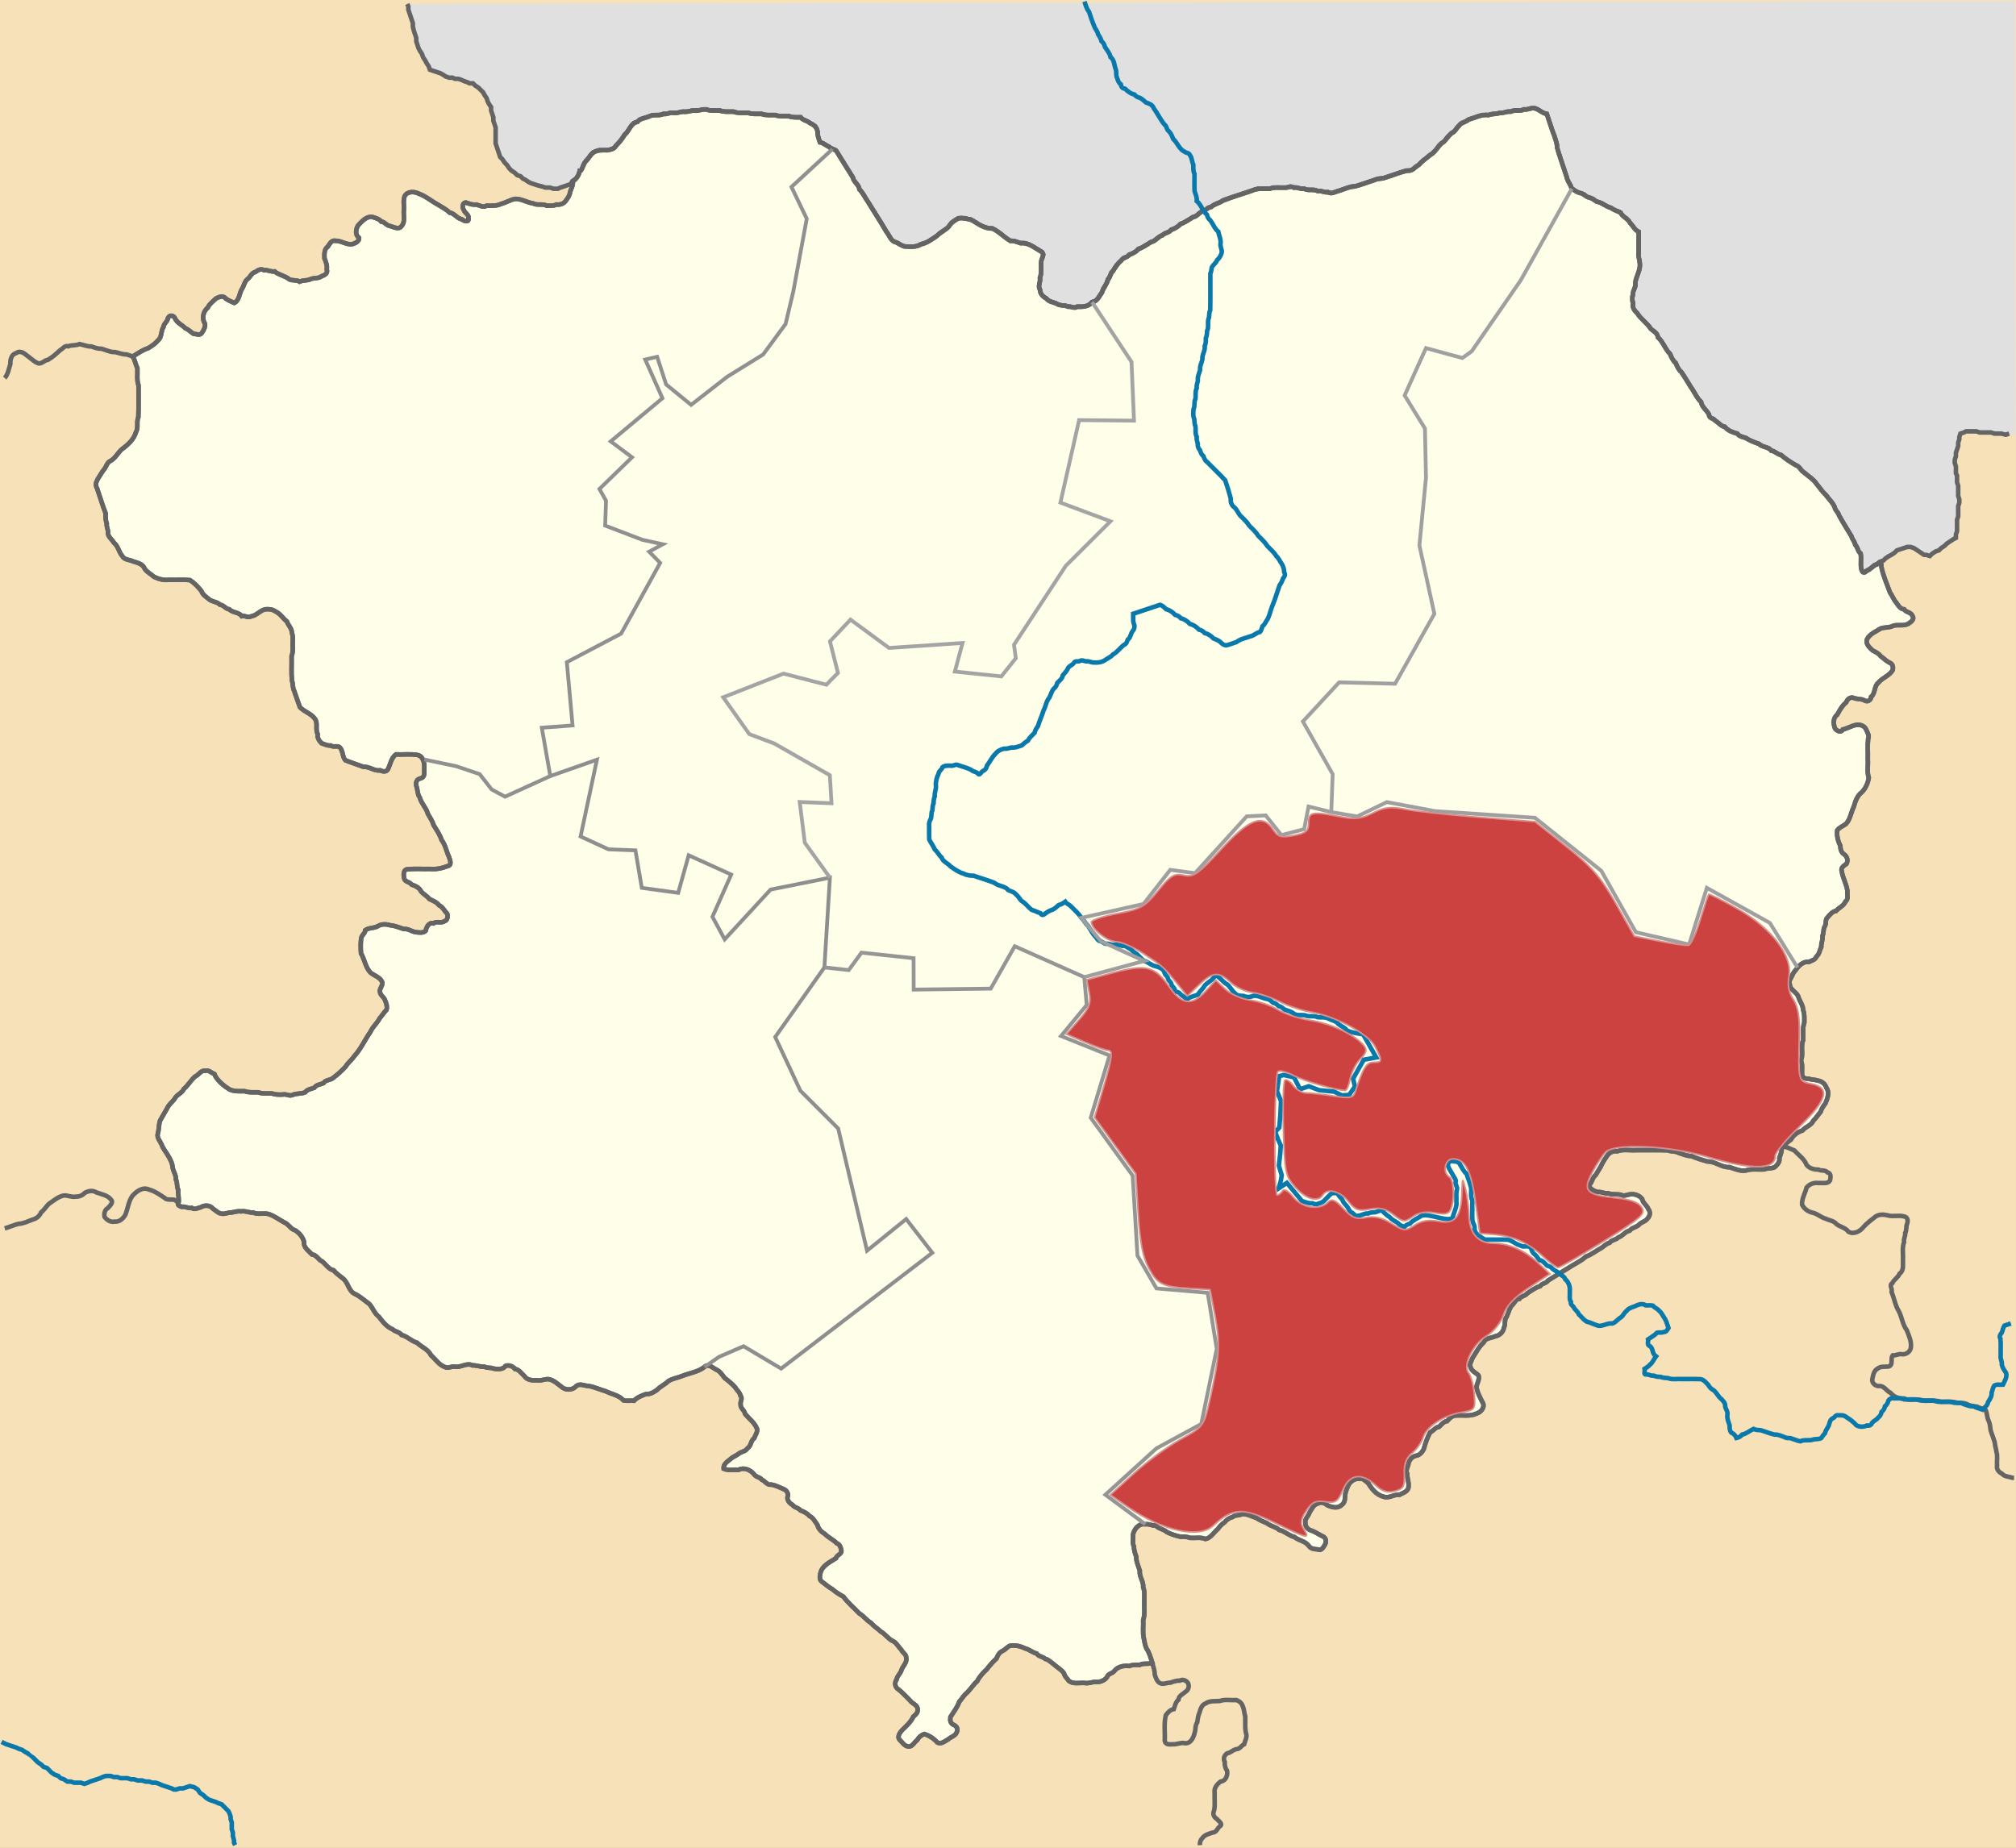
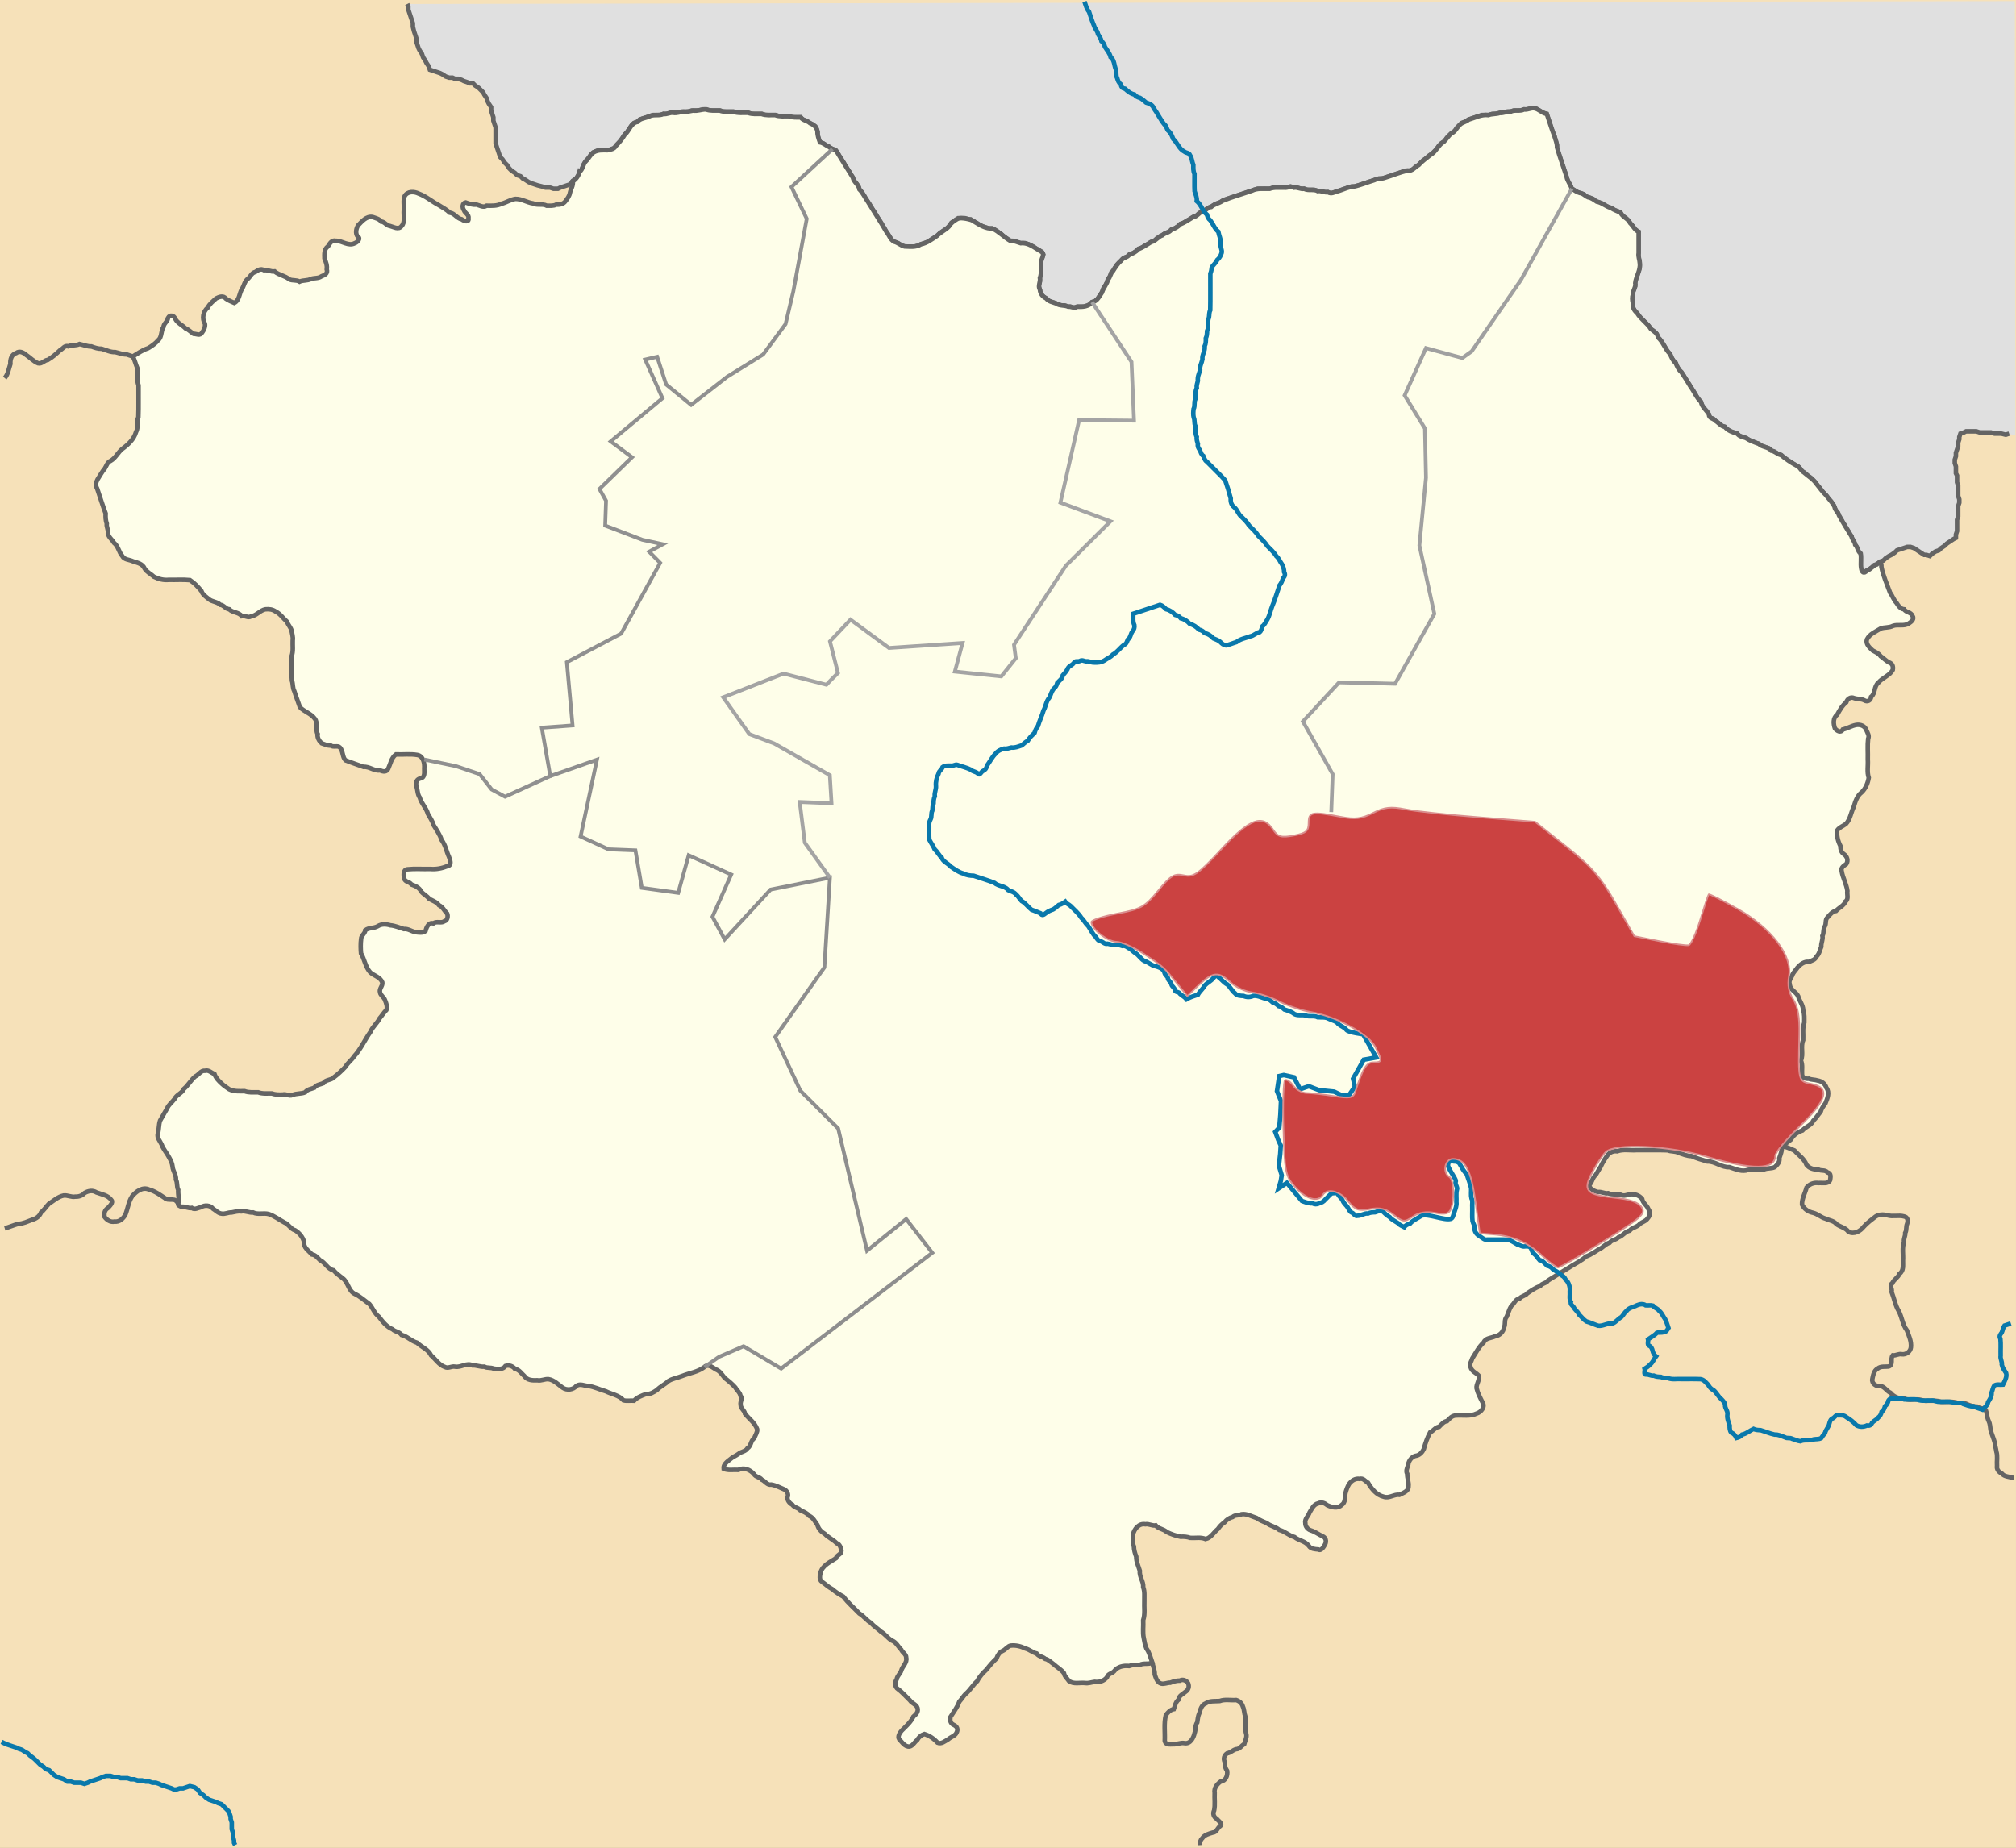
<svg xmlns="http://www.w3.org/2000/svg" xmlns:ns1="http://www.inkscape.org/namespaces/inkscape" xmlns:ns2="http://sodipodi.sourceforge.net/DTD/sodipodi-0.dtd" width="533.356" height="488.964" id="svg2" version="1.1" ns1:version="0.92.1 r15371" ns2:docname="Izumskiy rayon 2020.svg">
  <rect width="100%" height="100%" fill="#333333" stroke="none" />
  <defs id="defs4">
    <ns1:path-effect effect="spiro" id="path-effect4587" is_visible="true" />
    <ns1:path-effect effect="spiro" id="path-effect4583" is_visible="true" />
    <ns1:path-effect effect="spiro" id="path-effect4579" is_visible="true" />
    <ns1:path-effect effect="spiro" id="path-effect4575" is_visible="true" />
    <ns1:path-effect effect="spiro" id="path-effect4571" is_visible="true" />
    <ns1:path-effect effect="spiro" id="path-effect4567" is_visible="true" />
    <ns1:path-effect effect="spiro" id="path-effect3911" is_visible="true" />
    <ns1:path-effect is_visible="true" id="path-effect3089" effect="spiro" />
  </defs>
  <ns2:namedview id="base" pagecolor="#ffffff" bordercolor="#666666" borderopacity="1.0" ns1:pageopacity="0.0" ns1:pageshadow="2" ns1:zoom="0.9396786" ns1:cx="251.91812" ns1:cy="428.79159" ns1:document-units="px" ns1:current-layer="g3061" showgrid="false" fit-margin-top="0" fit-margin-left="0" fit-margin-right="0" fit-margin-bottom="0" ns1:window-width="1280" ns1:window-height="961" ns1:window-x="-8" ns1:window-y="-8" ns1:window-maximized="1" />
  <g ns1:label="Layer 1" ns1:groupmode="layer" id="layer1" transform="translate(-108.367,-287.977)">
    <g id="g3061" transform="matrix(1.25,0,0,1.25,108.181,287.783)" style="opacity:1">
      <g transform="translate(-48.616,-21.159)" ns1:label="base" id="layer1-7">
        <rect transform="matrix(0.8,0,0,0.8,-3.8092631e-6,0)" y="26.643" x="60.955" height="488.964" width="533.356" id="rect7075" style="fill:#f6e1b9;fill-opacity:1;stroke:none" />
      </g>
      <g transform="translate(-48.616,-21.159)" ns1:label="color" id="layer6">
        <g transform="translate(134.948,22.156)" style="fill:#e0e0e0;fill-opacity:1;stroke:none" id="g6057-4">
          <path ns2:nodetypes="ccccccccccccccccccccccccccccccccccccccccccccccccccccccccccccccccccccccccccccccccccccccccccccccccccccccccccccccccccccccccccccccccccccccccccccccccccccccccccccccccccccccccccccccccccccccccccccccccccccccccccccccccccccccccccccccccccccccccccccccccccccccccccccccccccccccccccccccccccccccccccccccccccccccccccccccccccccccccccccccccccccccccccccccccccccccccccccccccccccccccccccccccccccccccccccccccccccccccccccccccccccccccccccccccccccccccccccccccccccccccccccccccccccccccccccccccccccccccccccccccccccccccccccccc" style="fill:#e0e0e0;fill-opacity:1;stroke:none" ns1:connector-curvature="0" d="M 0,0 0.241,0.48 V 1.2 l 0.96,2.88 V 4.799 L 1.44,5.759 1.92,7.2 V 7.919 L 2.4,9.36 2.64,9.839 3.12,10.56 3.361,11.28 3.84,12 4.08,12.48 4.56,13.2 4.8,13.919 6.96,14.64 7.44,14.879 8.161,15.36 8.88,15.6 H 9.6 l 0.48,0.239 h 0.72 l 0.72,0.241 0.48,0.24 0.72,0.24 0.481,0.239 h 0.719 l 0.48,0.481 0.72,0.479 0.96,0.961 0.241,0.48 0.479,0.719 0.24,0.721 0.241,0.48 0.479,0.719 V 22.56 L 18.241,24 v 0.72 l 0.479,1.44 v 3.36 l 0.96,2.88 0.481,0.479 0.479,0.721 0.48,0.48 0.48,0.719 0.48,0.481 0.72,0.479 0.481,0.481 0.719,0.24 0.48,0.48 0.48,0.24 0.72,0.48 0.481,0.239 1.439,0.481 0.96,0.24 0.721,0.239 h 0.96 l 0.719,0.241 h 0.96 l 0.48,-0.241 2.16,-0.719 0.48,-0.72 0.72,-0.48 0.481,-0.72 0.239,-0.72 0.48,-0.48 0.241,-0.72 0.239,-0.481 0.48,-0.719 0.48,-0.48 0.48,-0.721 0.481,-0.479 1.199,-0.48 h 2.16 l 0.481,-0.24 0.719,-0.24 0.241,-0.48 0.959,-0.96 0.96,-1.44 0.48,-0.48 0.96,-1.44 0.48,-0.48 0.72,-0.24 0.481,-0.48 2.879,-0.96 h 1.44 l 0.721,-0.24 h 0.719 l 0.72,-0.24 h 1.681 l 0.719,-0.241 h 1.44 l 0.721,-0.239 h 1.439 l 0.96,-0.24 h 0.721 l 0.719,0.24 h 2.161 l 0.719,0.239 h 2.16 l 0.72,0.241 h 2.401 l 0.719,0.24 h 2.16 l 0.72,0.24 H 78 l 0.72,0.239 h 2.16 L 81.6,24 h 1.681 l 0.479,0.48 0.72,0.24 0.721,0.48 0.479,0.24 0.72,0.479 0.24,0.481 0.24,0.72 v 0.719 l 0.481,1.441 0.719,0.24 0.72,0.48 0.481,0.24 0.719,0.48 0.72,0.24 0.481,0.72 0.239,0.48 0.96,1.44 0.24,0.48 0.96,1.44 0.24,0.48 0.481,0.72 0.239,0.72 0.48,0.479 0.48,0.721 0.24,0.72 0.481,0.479 0.479,0.721 0.24,0.48 0.96,1.44 0.241,0.48 0.959,1.44 0.241,0.479 0.96,1.441 0.239,0.479 0.48,0.721 0.241,0.48 0.96,1.44 0.239,0.479 0.721,0.481 0.719,0.24 0.72,0.48 0.721,0.24 h 2.159 l 0.721,-0.24 0.479,-0.241 1.441,-0.479 2.16,-1.44 0.479,-0.48 1.441,-0.96 0.479,-0.48 0.481,-0.72 1.439,-0.96 h 1.44 l 0.72,0.24 h 0.481 l 0.719,0.48 0.48,0.24 0.721,0.479 0.479,0.241 1.44,0.48 h 0.72 l 0.481,0.239 1.439,0.961 0.481,0.48 1.439,0.96 h 0.72 l 1.44,0.48 h 0.96 l 0.72,0.239 0.96,0.481 0.721,0.479 0.479,0.241 0.72,0.48 0.24,0.48 -0.479,1.44 v 2.64 l -0.241,0.719 v 0.96 l -0.24,0.96 0.24,0.721 0.241,0.96 0.479,0.479 0.721,0.481 0.479,0.479 1.441,0.481 0.479,0.24 0.72,0.239 h 0.721 l 0.719,0.241 h 0.48 l 0.72,0.24 0.72,-0.24 h 1.441 l 0.719,-0.241 0.48,-0.239 0.48,-0.48 0.72,-0.241 0.481,-0.479 0.959,-1.44 0.241,-0.72 0.479,-0.72 0.24,-0.48 0.241,-0.72 0.479,-0.72 0.24,-0.721 0.48,-0.479 0.24,-0.481 0.481,-0.719 1.439,-1.441 0.72,-0.239 0.48,-0.48 0.72,-0.241 0.721,-0.479 0.479,-0.481 0.72,-0.239 0.721,-0.48 0.479,-0.241 0.72,-0.479 0.721,-0.24 0.479,-0.48 0.721,-0.48 0.479,-0.24 0.72,-0.48 0.721,-0.24 0.479,-0.481 0.72,-0.239 0.721,-0.48 0.479,-0.48 0.72,-0.24 0.72,-0.481 0.48,-0.239 0.721,-0.48 0.719,-0.241 0.48,-0.479 0.721,-0.481 0.719,-0.239 0.48,-0.48 0.721,-0.24 0.719,-0.48 0.481,-0.24 0.719,-0.24 0.72,-0.48 7.2,-2.4 h 2.64 l 0.721,-0.241 h 2.88 l 0.719,-0.239 0.72,0.239 h 0.72 l 0.72,0.241 h 0.72 l 0.72,0.24 H 192 l 0.72,0.24 h 0.72 l 0.721,0.239 h 0.719 l 0.72,0.241 4.32,-1.44 h 0.72 l 5.04,-1.68 h 0.72 l 5.04,-1.68 h 0.721 l 0.719,-0.24 0.481,-0.48 0.719,-0.48 0.96,-0.96 0.72,-0.48 0.481,-0.48 0.719,-0.48 0.96,-0.96 0.48,-0.72 0.48,-0.48 0.72,-0.48 0.48,-0.72 0.96,-0.96 0.72,-0.481 0.481,-0.719 0.96,-0.96 0.719,-0.24 0.72,-0.48 2.88,-0.96 h 1.44 l 0.72,-0.24 h 0.72 l 0.961,-0.24 h 0.719 l 0.72,-0.241 h 0.72 l 0.721,-0.239 h 1.439 l 0.72,-0.24 h 0.72 l 0.72,-0.24 h 0.96 l 0.481,0.24 0.719,0.479 0.48,0.241 0.721,0.24 1.439,4.32 0.24,0.48 0.24,0.96 0.241,0.719 v 0.721 l 2.399,7.2 0.481,0.72 0.239,0.72 0.48,0.24 0.72,0.479 1.44,0.481 0.48,0.479 1.44,0.481 0.48,0.479 1.44,0.481 0.72,0.48 0.481,0.24 0.719,0.24 0.72,0.48 0.721,0.239 0.479,0.241 0.481,0.719 0.719,0.481 0.48,0.479 0.48,0.721 0.48,0.48 0.48,0.719 0.72,0.481 v 5.519 l 0.24,0.721 v 1.439 l -0.96,2.88 v 0.96 l -0.24,0.721 -0.24,0.48 v 0.72 l -0.239,0.72 0.239,0.72 v 1.2 l 0.48,0.72 0.48,0.48 0.48,0.72 1.92,1.92 0.481,0.719 0.719,0.481 0.48,0.479 0.24,0.721 0.481,0.48 0.96,1.44 0.239,0.48 0.48,0.72 0.481,0.48 0.239,0.719 0.48,0.721 0.48,0.48 0.24,0.719 0.481,0.721 0.479,0.48 0.481,0.72 0.239,0.48 0.96,1.44 0.24,0.48 0.96,1.44 0.24,0.48 0.481,0.719 0.479,0.481 0.24,0.72 0.48,0.72 0.48,0.48 0.48,0.719 0.24,0.721 0.72,0.239 0.48,0.481 0.72,0.479 0.481,0.481 0.719,0.24 0.481,0.48 0.719,0.48 1.44,0.48 0.48,0.48 1.44,0.479 0.721,0.481 0.719,0.24 0.481,0.239 0.719,0.241 0.72,0.48 1.441,0.48 0.479,0.48 0.72,0.239 0.721,0.481 0.719,0.24 0.481,0.48 2.159,1.44 0.48,0.24 0.72,0.48 0.481,0.719 0.719,0.481 0.48,0.479 0.72,0.481 0.96,0.96 0.48,0.72 0.48,0.48 0.48,0.72 0.96,0.96 0.48,0.719 0.48,0.481 0.48,0.72 0.241,0.48 0.239,0.72 0.48,0.479 0.24,0.721 0.48,0.72 0.24,0.48 0.481,0.72 0.239,0.479 0.48,0.721 0.241,0.48 0.479,0.719 v 0.241 l 0.481,0.719 0.239,0.721 0.48,0.72 0.241,0.719 0.479,0.481 v 2.88 l 0.24,0.72 0.241,0.48 0.719,-0.48 0.481,-0.241 0.719,-0.479 0.48,-0.481 0.721,-0.239 0.479,-0.48 0.72,-0.241 0.48,-0.479 0.72,-0.481 0.481,-0.239 0.719,-0.48 0.481,-0.48 2.159,-0.72 h 0.721 l 0.719,0.24 2.16,1.44 h 0.48 l 0.721,0.239 0.479,-0.479 0.72,-0.481 0.721,-0.239 0.479,-0.48 0.72,-0.48 0.48,-0.48 1.441,-0.96 0.479,-0.24 v -0.72 l 0.24,-0.72 v -2.4 l 0.241,-0.72 v -2.16 l 0.239,-0.72 v -0.721 l -0.239,-0.719 V 102 l -0.241,-0.72 V 99.839 L 327.84,99.36 V 97.919 L 327.6,97.2 v -0.72 l 0.24,-0.721 V 95.04 l 0.481,-1.44 v -0.721 l 0.239,-0.719 v -0.48 l 0.24,-0.72 0.72,-0.24 0.48,-0.24 h 2.161 l 0.719,0.24 h 2.401 L 336,90.96 h 1.44 l 2.914,0.24 -0.094,-91.804" id="path6059-2" />
        </g>
      </g>
      <g transform="translate(-48.616,-21.159)" style="display:inline" ns1:label="admin0" id="layer2">
        <g transform="translate(134.948,22.156)" style="fill:none;stroke:#646464;stroke-width:0.96;stroke-linecap:butt;stroke-linejoin:miter;stroke-dasharray:none;stroke-opacity:1" id="g6057">
          <path style="stroke:#646464;stroke-opacity:1" ns1:connector-curvature="0" d="m 0,0 c 0,0 0.241,0.48 0.241,0.48 0,0 0,0.72 0,0.72 0,0 0.96,2.88 0.96,2.88 0,0 0,0.719 0,0.719 0,0 0.239,0.96 0.239,0.96 0,0 0.48,1.441 0.48,1.441 0,0 0,0.719 0,0.719 0,0 0.48,1.441 0.48,1.441 0,0 0.24,0.479 0.24,0.479 0,0 0.48,0.721 0.48,0.721 0,0 0.241,0.72 0.241,0.72 0,0 0.479,0.72 0.479,0.72 0,0 0.24,0.48 0.24,0.48 0,0 0.48,0.72 0.48,0.72 0,0 0.24,0.719 0.24,0.719 0,0 2.16,0.721 2.16,0.721 0,0 0.48,0.239 0.48,0.239 0,0 0.721,0.481 0.721,0.481 0,0 0.719,0.24 0.719,0.24 0,0 0.72,0 0.72,0 0,0 0.48,0.239 0.48,0.239 0,0 0.72,0 0.72,0 0,0 0.72,0.241 0.72,0.241 0,0 0.48,0.24 0.48,0.24 0,0 0.72,0.24 0.72,0.24 0,0 0.481,0.239 0.481,0.239 0,0 0.719,0 0.719,0 0,0 0.48,0.481 0.48,0.481 0,0 0.72,0.479 0.72,0.479 0,0 0.96,0.961 0.96,0.961 0,0 0.241,0.48 0.241,0.48 0,0 0.479,0.719 0.479,0.719 0,0 0.24,0.721 0.24,0.721 0,0 0.241,0.48 0.241,0.48 0,0 0.479,0.719 0.479,0.719 0,0 0,0.721 0,0.721 0,0 0.481,1.44 0.481,1.44 0,0 0,0.72 0,0.72 0,0 0.479,1.44 0.479,1.44 0,0 0,3.36 0,3.36 0,0 0.96,2.88 0.96,2.88 0,0 0.481,0.479 0.481,0.479 0,0 0.479,0.721 0.479,0.721 0,0 0.48,0.48 0.48,0.48 0,0 0.48,0.719 0.48,0.719 0,0 0.48,0.481 0.48,0.481 0,0 0.72,0.479 0.72,0.479 0,0 0.481,0.481 0.481,0.481 0,0 0.719,0.24 0.719,0.24 0,0 0.48,0.48 0.48,0.48 0,0 0.48,0.24 0.48,0.24 0,0 0.72,0.48 0.72,0.48 0,0 0.481,0.239 0.481,0.239 0,0 1.439,0.481 1.439,0.481 0,0 0.96,0.24 0.96,0.24 0,0 0.721,0.239 0.721,0.239 0,0 0.96,0 0.96,0 0,0 0.719,0.241 0.719,0.241 0,0 0.96,0 0.96,0 0,0 0.48,-0.241 0.48,-0.241 0,0 2.16,-0.719 2.16,-0.719 0,0 0.48,-0.72 0.48,-0.72 0,0 0.72,-0.48 0.72,-0.48 0,0 0.481,-0.72 0.481,-0.72 0,0 0.239,-0.72 0.239,-0.72 0,0 0.48,-0.48 0.48,-0.48 0,0 0.241,-0.72 0.241,-0.72 0,0 0.239,-0.481 0.239,-0.481 0,0 0.48,-0.719 0.48,-0.719 0,0 0.48,-0.48 0.48,-0.48 0,0 0.48,-0.721 0.48,-0.721 0,0 0.481,-0.479 0.481,-0.479 0,0 1.199,-0.48 1.199,-0.48 0,0 2.16,0 2.16,0 0,0 0.481,-0.24 0.481,-0.24 0,0 0.719,-0.24 0.719,-0.24 0,0 0.241,-0.48 0.241,-0.48 0,0 0.959,-0.96 0.959,-0.96 0,0 0.96,-1.44 0.96,-1.44 0,0 0.48,-0.48 0.48,-0.48 0,0 0.96,-1.44 0.96,-1.44 0,0 0.48,-0.48 0.48,-0.48 0,0 0.72,-0.24 0.72,-0.24 0,0 0.481,-0.48 0.481,-0.48 0,0 2.879,-0.96 2.879,-0.96 0,0 1.44,0 1.44,0 0,0 0.721,-0.24 0.721,-0.24 0,0 0.719,0 0.719,0 0,0 0.72,-0.24 0.72,-0.24 0,0 1.681,0 1.681,0 0,0 0.719,-0.241 0.719,-0.241 0,0 1.44,0 1.44,0 0,0 0.721,-0.239 0.721,-0.239 0,0 1.439,0 1.439,0 0,0 0.96,-0.24 0.96,-0.24 0,0 0.721,0 0.721,0 0,0 0.719,0.24 0.719,0.24 0,0 2.161,0 2.161,0 0,0 0.719,0.239 0.719,0.239 0,0 2.16,0 2.16,0 0,0 0.72,0.241 0.72,0.241 0,0 2.401,0 2.401,0 0,0 0.719,0.24 0.719,0.24 0,0 2.16,0 2.16,0 0,0 0.72,0.24 0.72,0.24 0,0 2.16,0 2.16,0 0,0 0.72,0.239 0.72,0.239 0,0 2.16,0 2.16,0 0,0 0.72,0.241 0.72,0.241 0,0 1.681,0 1.681,0 0,0 0.479,0.48 0.479,0.48 0,0 0.72,0.24 0.72,0.24 0,0 0.721,0.48 0.721,0.48 0,0 0.479,0.24 0.479,0.24 0,0 0.72,0.479 0.72,0.479 0,0 0.24,0.481 0.24,0.481 0,0 0.24,0.72 0.24,0.72 0,0 0,0.719 0,0.719 0,0 0.481,1.441 0.481,1.441 0,0 0.719,0.24 0.719,0.24 0,0 0.72,0.48 0.72,0.48 0,0 0.481,0.24 0.481,0.24 0,0 0.719,0.48 0.719,0.48 0,0 0.72,0.24 0.72,0.24 0,0 0.481,0.72 0.481,0.72 0,0 0.239,0.48 0.239,0.48 0,0 0.96,1.44 0.96,1.44 0,0 0.24,0.48 0.24,0.48 0,0 0.96,1.44 0.96,1.44 0,0 0.24,0.48 0.24,0.48 0,0 0.481,0.72 0.481,0.72 0,0 0.239,0.72 0.239,0.72 0,0 0.48,0.479 0.48,0.479 0,0 0.48,0.721 0.48,0.721 0,0 0.24,0.72 0.24,0.72 0,0 0.481,0.479 0.481,0.479 0,0 0.479,0.721 0.479,0.721 0,0 0.24,0.48 0.24,0.48 0,0 0.96,1.44 0.96,1.44 0,0 0.241,0.48 0.241,0.48 0,0 0.959,1.44 0.959,1.44 0,0 0.241,0.479 0.241,0.479 0,0 0.96,1.441 0.96,1.441 0,0 0.239,0.479 0.239,0.479 0,0 0.48,0.721 0.48,0.721 0,0 0.241,0.48 0.241,0.48 0,0 0.96,1.44 0.96,1.44 0,0 0.239,0.479 0.239,0.479 0,0 0.721,0.481 0.721,0.481 0,0 0.719,0.24 0.719,0.24 0,0 0.72,0.48 0.72,0.48 0,0 0.721,0.24 0.721,0.24 0,0 2.159,0 2.159,0 0,0 0.721,-0.24 0.721,-0.24 0,0 0.479,-0.241 0.479,-0.241 0,0 1.441,-0.479 1.441,-0.479 0,0 2.16,-1.44 2.16,-1.44 0,0 0.479,-0.48 0.479,-0.48 0,0 1.441,-0.96 1.441,-0.96 0,0 0.479,-0.48 0.479,-0.48 0,0 0.481,-0.72 0.481,-0.72 0,0 1.439,-0.96 1.439,-0.96 0,0 1.44,0 1.44,0 0,0 0.72,0.24 0.72,0.24 0,0 0.481,0 0.481,0 0,0 0.719,0.48 0.719,0.48 0,0 0.48,0.24 0.48,0.24 0,0 0.721,0.479 0.721,0.479 0,0 0.479,0.241 0.479,0.241 0,0 1.44,0.48 1.44,0.48 0,0 0.72,0 0.72,0 0,0 0.481,0.239 0.481,0.239 0,0 1.439,0.961 1.439,0.961 0,0 0.481,0.48 0.481,0.48 0,0 1.439,0.96 1.439,0.96 0,0 0.72,0 0.72,0 0,0 1.44,0.48 1.44,0.48 0,0 0.96,0 0.96,0 0,0 0.72,0.239 0.72,0.239 0,0 0.96,0.481 0.96,0.481 0,0 0.721,0.479 0.721,0.479 0,0 0.479,0.241 0.479,0.241 0,0 0.72,0.48 0.72,0.48 0,0 0.24,0.48 0.24,0.48 0,0 -0.479,1.44 -0.479,1.44 0,0 0,2.64 0,2.64 0,0 -0.241,0.719 -0.241,0.719 0,0 0,0.96 0,0.96 0,0 -0.24,0.96 -0.24,0.96 0,0 0.24,0.721 0.24,0.721 0,0 0.241,0.96 0.241,0.96 0,0 0.479,0.479 0.479,0.479 0,0 0.721,0.481 0.721,0.481 0,0 0.479,0.479 0.479,0.479 0,0 1.441,0.481 1.441,0.481 0,0 0.479,0.24 0.479,0.24 0,0 0.72,0.239 0.72,0.239 0,0 0.721,0 0.721,0 0,0 0.719,0.241 0.719,0.241 0,0 0.48,0 0.48,0 0,0 0.72,0.24 0.72,0.24 0,0 0.72,-0.24 0.72,-0.24 0,0 1.441,0 1.441,0 0,0 0.719,-0.241 0.719,-0.241 0,0 0.48,-0.239 0.48,-0.239 0,0 0.48,-0.48 0.48,-0.48 0,0 0.72,-0.241 0.72,-0.241 0,0 0.481,-0.479 0.481,-0.479 0,0 0.959,-1.44 0.959,-1.44 0,0 0.241,-0.72 0.241,-0.72 0,0 0.479,-0.72 0.479,-0.72 0,0 0.24,-0.48 0.24,-0.48 0,0 0.241,-0.72 0.241,-0.72 0,0 0.479,-0.72 0.479,-0.72 0,0 0.24,-0.721 0.24,-0.721 0,0 0.48,-0.479 0.48,-0.479 0,0 0.24,-0.481 0.24,-0.481 0,0 0.481,-0.719 0.481,-0.719 0,0 1.439,-1.441 1.439,-1.441 0,0 0.72,-0.239 0.72,-0.239 0,0 0.48,-0.48 0.48,-0.48 0,0 0.72,-0.241 0.72,-0.241 0,0 0.721,-0.479 0.721,-0.479 0,0 0.479,-0.481 0.479,-0.481 0,0 0.72,-0.239 0.72,-0.239 0,0 0.721,-0.48 0.721,-0.48 0,0 0.479,-0.241 0.479,-0.241 0,0 0.72,-0.479 0.72,-0.479 0,0 0.721,-0.24 0.721,-0.24 0,0 0.479,-0.48 0.479,-0.48 0,0 0.721,-0.48 0.721,-0.48 0,0 0.479,-0.24 0.479,-0.24 0,0 0.72,-0.48 0.72,-0.48 0,0 0.721,-0.24 0.721,-0.24 0,0 0.479,-0.481 0.479,-0.481 0,0 0.72,-0.239 0.72,-0.239 0,0 0.721,-0.48 0.721,-0.48 0,0 0.479,-0.48 0.479,-0.48 0,0 0.72,-0.24 0.72,-0.24 0,0 0.72,-0.481 0.72,-0.481 0,0 0.48,-0.239 0.48,-0.239 0,0 0.721,-0.48 0.721,-0.48 0,0 0.719,-0.241 0.719,-0.241 0,0 0.48,-0.479 0.48,-0.479 0,0 0.721,-0.481 0.721,-0.481 0,0 0.719,-0.239 0.719,-0.239 0,0 0.48,-0.48 0.48,-0.48 0,0 0.721,-0.24 0.721,-0.24 0,0 0.719,-0.48 0.719,-0.48 0,0 0.481,-0.24 0.481,-0.24 0,0 0.719,-0.24 0.719,-0.24 0,0 0.72,-0.48 0.72,-0.48 0,0 7.2,-2.4 7.2,-2.4 0,0 2.64,0 2.64,0 0,0 0.721,-0.241 0.721,-0.241 0,0 2.88,0 2.88,0 0,0 0.719,-0.239 0.719,-0.239 0,0 0.72,0.239 0.72,0.239 0,0 0.72,0 0.72,0 0,0 0.72,0.241 0.72,0.241 0,0 0.72,0 0.72,0 0,0 0.72,0.24 0.72,0.24 0,0 1.44,0 1.44,0 0,0 0.72,0.24 0.72,0.24 0,0 0.72,0 0.72,0 0,0 0.721,0.239 0.721,0.239 0,0 0.719,0 0.719,0 0,0 0.72,0.241 0.72,0.241 0,0 4.32,-1.44 4.32,-1.44 0,0 0.72,0 0.72,0 0,0 5.04,-1.68 5.04,-1.68 0,0 0.72,0 0.72,0 0,0 5.04,-1.68 5.04,-1.68 0,0 0.721,0 0.721,0 0,0 0.719,-0.24 0.719,-0.24 0,0 0.481,-0.48 0.481,-0.48 0,0 0.719,-0.48 0.719,-0.48 0,0 0.96,-0.96 0.96,-0.96 0,0 0.72,-0.48 0.72,-0.48 0,0 0.481,-0.48 0.481,-0.48 0,0 0.719,-0.48 0.719,-0.48 0,0 0.96,-0.96 0.96,-0.96 0,0 0.48,-0.72 0.48,-0.72 0,0 0.48,-0.48 0.48,-0.48 0,0 0.72,-0.48 0.72,-0.48 0,0 0.48,-0.72 0.48,-0.72 0,0 0.96,-0.96 0.96,-0.96 0,0 0.72,-0.481 0.72,-0.481 0,0 0.481,-0.719 0.481,-0.719 0,0 0.96,-0.96 0.96,-0.96 0,0 0.719,-0.24 0.719,-0.24 0,0 0.72,-0.48 0.72,-0.48 0,0 2.88,-0.96 2.88,-0.96 0,0 1.44,0 1.44,0 0,0 0.72,-0.24 0.72,-0.24 0,0 0.72,0 0.72,0 0,0 0.961,-0.24 0.961,-0.24 0,0 0.719,0 0.719,0 0,0 0.72,-0.241 0.72,-0.241 0,0 0.72,0 0.72,0 0,0 0.721,-0.239 0.721,-0.239 0,0 1.439,0 1.439,0 0,0 0.72,-0.24 0.72,-0.24 0,0 0.72,0 0.72,0 0,0 0.72,-0.24 0.72,-0.24 0,0 0.96,0 0.96,0 0,0 0.481,0.24 0.481,0.24 0,0 0.719,0.479 0.719,0.479 0,0 0.48,0.241 0.48,0.241 0,0 0.721,0.24 0.721,0.24 0,0 1.439,4.32 1.439,4.32 0,0 0.24,0.48 0.24,0.48 0,0 0.24,0.96 0.24,0.96 0,0 0.241,0.719 0.241,0.719 0,0 0,0.721 0,0.721 0,0 2.399,7.2 2.399,7.2 0,0 0.481,0.72 0.481,0.72 0,0 0.239,0.72 0.239,0.72 0,0 0.48,0.24 0.48,0.24 0,0 0.72,0.479 0.72,0.479 0,0 1.44,0.481 1.44,0.481 0,0 0.48,0.479 0.48,0.479 0,0 1.44,0.481 1.44,0.481 0,0 0.48,0.479 0.48,0.479 0,0 1.44,0.481 1.44,0.481 0,0 0.72,0.48 0.72,0.48 0,0 0.481,0.24 0.481,0.24 0,0 0.719,0.24 0.719,0.24 0,0 0.72,0.48 0.72,0.48 0,0 0.721,0.239 0.721,0.239 0,0 0.479,0.241 0.479,0.241 0,0 0.481,0.719 0.481,0.719 0,0 0.719,0.481 0.719,0.481 0,0 0.48,0.479 0.48,0.479 0,0 0.48,0.721 0.48,0.721 0,0 0.48,0.48 0.48,0.48 0,0 0.48,0.719 0.48,0.719 0,0 0.72,0.481 0.72,0.481 0,0 0,5.519 0,5.519 0,0 0.24,0.721 0.24,0.721 0,0 0,1.439 0,1.439 0,0 -0.96,2.88 -0.96,2.88 0,0 0,0.96 0,0.96 0,0 -0.24,0.721 -0.24,0.721 0,0 -0.24,0.48 -0.24,0.48 0,0 0,0.72 0,0.72 0,0 -0.239,0.72 -0.239,0.72 0,0 0.239,0.72 0.239,0.72 0,0 0,1.2 0,1.2 0,0 0.48,0.72 0.48,0.72 0,0 0.48,0.48 0.48,0.48 0,0 0.48,0.72 0.48,0.72 0,0 1.92,1.92 1.92,1.92 0,0 0.481,0.719 0.481,0.719 0,0 0.719,0.481 0.719,0.481 0,0 0.48,0.479 0.48,0.479 0,0 0.24,0.721 0.24,0.721 0,0 0.481,0.48 0.481,0.48 0,0 0.96,1.44 0.96,1.44 0,0 0.239,0.48 0.239,0.48 0,0 0.48,0.72 0.48,0.72 0,0 0.481,0.48 0.481,0.48 0,0 0.239,0.719 0.239,0.719 0,0 0.48,0.721 0.48,0.721 0,0 0.48,0.48 0.48,0.48 0,0 0.24,0.719 0.24,0.719 0,0 0.481,0.721 0.481,0.721 0,0 0.479,0.48 0.479,0.48 0,0 0.481,0.72 0.481,0.72 0,0 0.239,0.48 0.239,0.48 0,0 0.96,1.44 0.96,1.44 0,0 0.24,0.48 0.24,0.48 0,0 0.96,1.44 0.96,1.44 0,0 0.24,0.48 0.24,0.48 0,0 0.481,0.719 0.481,0.719 0,0 0.479,0.481 0.479,0.481 0,0 0.24,0.72 0.24,0.72 0,0 0.48,0.72 0.48,0.72 0,0 0.48,0.48 0.48,0.48 0,0 0.48,0.719 0.48,0.719 0,0 0.24,0.721 0.24,0.721 0,0 0.72,0.239 0.72,0.239 0,0 0.48,0.481 0.48,0.481 0,0 0.72,0.479 0.72,0.479 0,0 0.481,0.481 0.481,0.481 0,0 0.719,0.24 0.719,0.24 0,0 0.481,0.48 0.481,0.48 0,0 0.719,0.48 0.719,0.48 0,0 1.44,0.48 1.44,0.48 0,0 0.48,0.48 0.48,0.48 0,0 1.44,0.479 1.44,0.479 0,0 0.721,0.481 0.721,0.481 0,0 0.719,0.24 0.719,0.24 0,0 0.481,0.239 0.481,0.239 0,0 0.719,0.241 0.719,0.241 0,0 0.72,0.48 0.72,0.48 0,0 1.441,0.48 1.441,0.48 0,0 0.479,0.48 0.479,0.48 0,0 0.72,0.239 0.72,0.239 0,0 0.721,0.481 0.721,0.481 0,0 0.719,0.24 0.719,0.24 0,0 0.481,0.48 0.481,0.48 0,0 2.159,1.44 2.159,1.44 0,0 0.48,0.24 0.48,0.24 0,0 0.72,0.48 0.72,0.48 0,0 0.481,0.719 0.481,0.719 0,0 0.719,0.481 0.719,0.481 0,0 0.48,0.479 0.48,0.479 0,0 0.72,0.481 0.72,0.481 0,0 0.96,0.96 0.96,0.96 0,0 0.48,0.72 0.48,0.72 0,0 0.48,0.48 0.48,0.48 0,0 0.48,0.72 0.48,0.72 0,0 0.96,0.96 0.96,0.96 0,0 0.48,0.719 0.48,0.719 0,0 0.48,0.481 0.48,0.481 0,0 0.48,0.72 0.48,0.72 0,0 0.241,0.48 0.241,0.48 0,0 0.239,0.72 0.239,0.72 0,0 0.48,0.479 0.48,0.479 0,0 0.24,0.721 0.24,0.721 0,0 0.48,0.72 0.48,0.72 0,0 0.24,0.48 0.24,0.48 0,0 0.481,0.72 0.481,0.72 0,0 0.239,0.479 0.239,0.479 0,0 0.48,0.721 0.48,0.721 0,0 0.241,0.48 0.241,0.48 0,0 0.479,0.719 0.479,0.719 0,0 0,0.241 0,0.241 0,0 0.481,0.719 0.481,0.719 0,0 0.239,0.721 0.239,0.721 0,0 0.48,0.72 0.48,0.72 0,0 0.241,0.719 0.241,0.719 0,0 0.479,0.481 0.479,0.481 0,0 0,2.88 0,2.88 0,0 0.24,0.72 0.24,0.72 0,0 0.241,0.48 0.241,0.48 0,0 0.719,-0.48 0.719,-0.48 0,0 0.481,-0.241 0.481,-0.241 0,0 0.719,-0.479 0.719,-0.479 0,0 0.48,-0.481 0.48,-0.481 0,0 0.721,-0.239 0.721,-0.239 0,0 0.479,-0.48 0.479,-0.48 0,0 0.72,-0.241 0.72,-0.241 0,0 0.48,-0.479 0.48,-0.479 0,0 0.72,-0.481 0.72,-0.481 0,0 0.481,-0.239 0.481,-0.239 0,0 0.719,-0.48 0.719,-0.48 0,0 0.481,-0.48 0.481,-0.48 0,0 2.159,-0.72 2.159,-0.72 0,0 0.721,0 0.721,0 0,0 0.719,0.24 0.719,0.24 0,0 2.16,1.44 2.16,1.44 0,0 0.48,0 0.48,0 0,0 0.721,0.239 0.721,0.239 0,0 0.479,-0.479 0.479,-0.479 0,0 0.72,-0.481 0.72,-0.481 0,0 0.721,-0.239 0.721,-0.239 0,0 0.479,-0.48 0.479,-0.48 0,0 0.72,-0.48 0.72,-0.48 0,0 0.48,-0.48 0.48,-0.48 0,0 1.441,-0.96 1.441,-0.96 0,0 0.479,-0.24 0.479,-0.24 0,0 0,-0.72 0,-0.72 0,0 0.24,-0.72 0.24,-0.72 0,0 0,-2.4 0,-2.4 0,0 0.241,-0.72 0.241,-0.72 0,0 0,-2.16 0,-2.16 0,0 0.239,-0.72 0.239,-0.72 0,0 0,-0.721 0,-0.721 0,0 -0.239,-0.719 -0.239,-0.719 0,0 0,-2.16 0,-2.16 0,0 -0.241,-0.72 -0.241,-0.72 0,0 0,-1.441 0,-1.441 0,0 -0.24,-0.479 -0.24,-0.479 0,0 0,-1.441 0,-1.441 0,0 -0.24,-0.719 -0.24,-0.719 0,0 0,-0.72 0,-0.72 0,0 0.24,-0.721 0.24,-0.721 0,0 0,-0.719 0,-0.719 0,0 0.481,-1.44 0.481,-1.44 0,0 0,-0.721 0,-0.721 0,0 0.239,-0.719 0.239,-0.719 0,0 0,-0.48 0,-0.48 0,0 0.24,-0.72 0.24,-0.72 0,0 0.72,-0.24 0.72,-0.24 0,0 0.48,-0.24 0.48,-0.24 0,0 2.161,0 2.161,0 0,0 0.719,0.24 0.719,0.24 0,0 2.401,0 2.401,0 0,0 0.719,0.24 0.719,0.24 0,0 1.44,0 1.44,0 0,0 0.96,0.24 0.96,0.24 0,0 0.72,-0.24 0.72,-0.24" id="path6059" />
        </g>
      </g>
      <g transform="translate(-48.616,-21.159)" style="display:inline" ns1:label="admin1" id="layer3">
        <g style="stroke:#646464;stroke-opacity:1" transform="translate(-21.1,-359.235)" id="g6118">
          <g transform="translate(97.986,419.054)" style="fill:none;stroke:#646464;stroke-width:0.96;stroke-linecap:butt;stroke-linejoin:miter;stroke-dasharray:none;stroke-opacity:1" id="g6072" />
          <g transform="translate(70.866,453.374)" style="fill:none;stroke:#646464;stroke-width:0.96;stroke-linecap:butt;stroke-linejoin:miter;stroke-dasharray:none;stroke-opacity:1" id="g6076" />
          <g transform="translate(90.066,456.014)" style="fill:none;stroke:#646464;stroke-width:0.96;stroke-linecap:butt;stroke-linejoin:miter;stroke-dasharray:none;stroke-opacity:1" id="g6080" />
          <g transform="translate(106.866,635.773)" style="fill:none;stroke:#646464;stroke-width:0.96;stroke-linecap:butt;stroke-linejoin:miter;stroke-dasharray:none;stroke-opacity:1" id="g6084" />
          <g transform="translate(70.866,632.174)" style="fill:none;stroke:#646464;stroke-width:0.96;stroke-linecap:butt;stroke-linejoin:miter;stroke-dasharray:none;stroke-opacity:1" id="g6088" />
          <g transform="translate(309.666,623.294)" style="fill:none;stroke:#646464;stroke-width:0.96;stroke-linecap:butt;stroke-linejoin:miter;stroke-dasharray:none;stroke-opacity:1" id="g6092" />
          <g transform="translate(313.746,732.494)" style="fill:none;stroke:#646464;stroke-width:0.96;stroke-linecap:butt;stroke-linejoin:miter;stroke-dasharray:none;stroke-opacity:1" id="g6096" />
          <g transform="translate(446.946,499.454)" style="fill:none;stroke:#646464;stroke-width:0.96;stroke-linecap:butt;stroke-linejoin:miter;stroke-dasharray:none;stroke-opacity:1" id="g6100" />
          <g transform="translate(446.946,623.294)" style="fill:none;stroke:#646464;stroke-width:0.96;stroke-linecap:butt;stroke-linejoin:miter;stroke-dasharray:none;stroke-opacity:1" id="g6104" />
          <g transform="translate(494.706,722.414)" style="fill:none;stroke:#646464;stroke-width:0.96;stroke-linecap:butt;stroke-linejoin:miter;stroke-dasharray:none;stroke-opacity:1" id="g6108" />
        </g>
        <path style="fill:#fefee9;fill-opacity:1;stroke:#646464;stroke-width:0.96;stroke-linecap:butt;stroke-linejoin:miter;stroke-dasharray:none;stroke-opacity:1" d="m 171.428,57.676 c 0.739,-0.535 0.688,-1.562 1.312,-2.208 0.631,-0.58 0.968,-1.457 1.695,-1.923 0.887,-0.534 1.895,-0.441 2.887,-0.43 0.592,-0.121 1.472,-0.25 1.736,-0.857 0.708,-0.737 1.393,-1.506 1.907,-2.407 1.008,-0.812 1.282,-2.493 2.704,-2.736 0.584,-0.776 1.651,-0.771 2.482,-1.147 0.954,-0.542 2.075,-0.048 3.039,-0.533 0.729,0.14 1.354,-0.358 2.079,-0.24 0.756,0.142 1.43,-0.217 2.159,-0.241 0.713,0.117 1.364,-0.155 2.044,-0.239 0.936,0.151 1.8,-0.278 2.722,-0.24 0.916,0.352 1.91,0.219 2.88,0.24 0.916,0.351 1.91,0.218 2.879,0.239 0.992,0.377 2.073,0.206 3.121,0.241 0.915,0.352 1.91,0.219 2.879,0.24 0.916,0.352 1.91,0.22 2.88,0.24 0.916,0.35 1.91,0.219 2.88,0.239 0.802,0.309 1.664,0.247 2.517,0.241 0.486,0.677 1.392,0.67 1.985,1.233 0.801,0.312 1.449,0.892 1.577,1.778 -0.032,0.79 0.256,1.528 0.518,2.27 0.733,0.129 1.255,0.675 1.92,0.96 0.46,0.533 1.328,0.447 1.663,1.055 1.105,1.82 2.253,3.615 3.377,5.425 0.171,1.001 1.264,1.492 1.402,2.53 0.753,0.758 1.193,1.775 1.812,2.652 1.279,2.102 2.647,4.153 3.872,6.286 0.607,0.7 0.824,1.73 1.698,2.147 0.783,0.19 1.364,0.796 2.146,0.988 1.16,0.039 2.434,0.229 3.469,-0.444 1.297,-0.268 2.336,-1.063 3.409,-1.791 0.736,-0.778 1.769,-1.195 2.51,-1.966 0.389,-0.712 1.025,-1.162 1.713,-1.569 0.564,-0.354 1.376,-0.207 2.01,-0.099 0.665,0.142 1.264,0.246 1.809,0.711 1.108,0.679 2.322,1.427 3.67,1.355 1.434,0.659 2.485,1.856 3.84,2.64 0.764,-0.112 1.448,0.273 2.16,0.48 1.673,-0.197 3.002,1.033 4.368,1.792 0.785,0.454 0.137,1.301 -0.01,1.939 -0.135,1.199 0.148,2.467 -0.278,3.619 0.169,0.862 -0.499,1.686 0,2.49 0.048,0.857 0.603,1.478 1.345,1.856 0.501,0.676 1.347,0.763 2.082,1.057 0.776,0.569 1.742,0.31 2.574,0.687 0.677,-0.068 1.28,0.458 1.92,0 1.109,0.076 2.383,-0.004 3.12,-0.96 1.096,-0.152 1.515,-1.272 2.096,-2.064 0.271,-0.981 1.054,-1.722 1.265,-2.736 0.519,-0.5 0.5,-1.3 1.035,-1.757 0.509,-0.79 0.999,-1.622 1.752,-2.232 0.387,-0.689 1.25,-0.607 1.69,-1.21 0.682,-0.292 1.429,-0.587 1.92,-1.201 0.954,-0.375 1.847,-0.956 2.722,-1.521 0.963,-0.18 1.467,-1.143 2.4,-1.44 0.531,-0.544 1.382,-0.51 1.838,-1.119 0.683,-0.289 1.428,-0.586 1.92,-1.199 0.954,-0.378 1.847,-0.957 2.723,-1.522 0.812,-0.108 1.218,-0.86 1.92,-1.201 0.789,-0.079 1.13,-0.883 1.92,-0.959 0.709,-0.649 1.695,-0.755 2.447,-1.312 2.008,-0.819 4.133,-1.399 6.186,-2.126 1.171,-0.581 2.471,-0.368 3.731,-0.402 0.998,-0.377 2.085,-0.206 3.138,-0.241 0.712,0.106 1.348,-0.471 2.017,0 0.755,-0.135 1.405,0.378 2.16,0.241 0.907,0.486 1.973,-0.005 2.88,0.48 0.754,-0.134 1.405,0.375 2.16,0.239 0.656,0.429 1.312,0.031 1.968,-0.175 1.193,-0.305 2.327,-0.971 3.561,-1.024 1.451,-0.306 2.852,-0.924 4.284,-1.351 0.748,-0.417 1.597,-0.216 2.359,-0.546 1.553,-0.46 3.071,-1.139 4.647,-1.463 1.023,0.167 1.587,-0.765 2.382,-1.2 0.734,-0.833 1.655,-1.439 2.495,-2.143 1.203,-0.663 1.64,-2.11 2.832,-2.769 0.554,-0.572 0.991,-1.289 1.632,-1.808 0.756,-0.303 1.016,-1.079 1.589,-1.588 0.477,-0.731 1.401,-0.72 2.011,-1.292 1.39,-0.393 2.719,-1.158 4.204,-0.96 0.773,-0.311 1.616,-0.169 2.404,-0.452 0.787,0.082 1.482,-0.371 2.271,-0.269 0.908,-0.484 1.973,0.006 2.88,-0.479 0.758,0.133 1.411,-0.377 2.169,-0.24 0.953,0.151 1.636,1.064 2.632,1.2 0.538,1.526 0.971,3.095 1.576,4.593 0.23,0.813 0.624,1.631 0.584,2.491 0.604,2.085 1.368,4.144 2.033,6.219 0.144,0.91 0.809,1.565 1.049,2.427 0.477,0.361 1.071,0.793 1.689,0.98 0.752,0.067 1.179,0.66 1.81,0.923 0.725,0.112 1.245,0.554 1.81,0.923 1.126,0.189 1.929,1.05 3.017,1.326 0.617,0.455 1.344,0.667 2.03,0.997 0.429,0.967 1.6,1.228 2.032,2.207 0.632,0.61 0.976,1.486 1.808,1.873 0,1.493 0,2.985 0,4.478 -0.141,0.756 0.215,1.431 0.24,2.16 0.195,1.479 -0.8,2.765 -0.96,4.187 0.207,0.869 -0.547,1.553 -0.48,2.384 -0.231,0.674 -0.177,1.268 0,1.946 -0.173,0.823 0.273,1.523 0.878,2.043 0.756,1.287 2.123,2.073 2.898,3.345 0.597,0.497 1.419,0.895 1.503,1.777 1.115,0.973 1.503,2.505 2.559,3.518 0.289,0.683 0.587,1.427 1.199,1.92 0.29,0.683 0.589,1.426 1.2,1.92 0.688,1.002 1.322,2.054 1.95,3.098 0.786,1.043 1.254,2.318 2.212,3.223 0.186,1.097 1.162,1.723 1.68,2.639 -0.021,0.919 0.945,0.752 1.358,1.359 0.706,0.394 1.167,1.147 2.002,1.282 0.658,0.826 1.665,1.156 2.64,1.44 0.41,0.621 1.172,0.672 1.81,0.922 0.838,0.563 1.799,0.897 2.75,1.238 0.744,0.758 2,0.576 2.64,1.44 0.775,0.12 1.289,0.775 2.05,0.923 0.979,0.826 2.089,1.577 3.23,2.197 0.77,0.269 0.951,1.128 1.632,1.487 0.898,0.801 1.997,1.415 2.672,2.448 0.649,0.762 1.185,1.617 1.931,2.3 0.622,0.847 1.419,1.575 1.874,2.542 0.083,0.749 0.776,1.108 0.938,1.804 0.833,1.5 1.746,2.974 2.649,4.442 0.117,0.625 0.696,1.1 0.784,1.777 0.542,0.532 0.513,1.379 1.118,1.838 0.228,0.974 -0.048,2.119 0.139,3.133 0.135,0.852 0.545,1.251 1.21,0.515 0.833,-0.261 1.292,-1.115 2.114,-1.333 0.644,-0.721 0.994,-0.4 0.956,0.514 0.356,1.88 1.177,3.637 1.817,5.429 0.52,0.697 0.778,1.579 1.38,2.203 0.392,0.6 0.797,1.284 1.604,1.364 0.434,0.694 1.448,0.561 1.765,1.37 0.501,0.653 -0.212,1.262 -0.735,1.595 -1.026,0.715 -2.307,0.147 -3.403,0.546 -0.809,0.429 -1.714,0.239 -2.555,0.541 -1.043,0.654 -2.362,1.151 -2.94,2.325 -0.303,0.992 0.576,1.729 1.225,2.34 0.6,0.334 1.254,0.583 1.68,1.2 0.602,0.409 1.109,0.958 1.74,1.311 0.784,0.249 0.958,0.863 0.823,1.617 -0.658,1.188 -2.167,1.624 -3.033,2.669 -0.972,0.762 -0.605,2.283 -1.547,3.028 -0.021,0.716 -0.778,1.143 -1.392,0.748 -0.699,-0.394 -1.488,-0.229 -2.208,-0.496 -0.735,-0.333 -1.438,0.165 -1.659,0.887 -0.859,0.712 -1.404,1.669 -1.92,2.64 -0.924,0.661 -0.815,1.925 -0.479,2.879 0.399,0.542 1.277,1.03 1.679,0.241 0.967,-0.227 1.833,-0.781 2.799,-0.96 0.877,-0.154 1.836,0.173 2.171,1.059 0.232,0.593 0.699,1.216 0.384,1.842 -0.171,1.45 -0.024,2.952 -0.073,4.422 0.097,1.278 -0.217,2.622 0.203,3.848 -0.178,1.088 -0.646,2.257 -1.468,3.056 -0.995,0.757 -1.372,1.946 -1.709,3.094 -0.591,1.189 -0.721,2.65 -1.663,3.636 -0.612,0.458 -1.383,0.695 -1.844,1.364 -0.122,1.138 0.152,2.243 0.668,3.256 0.012,0.667 0.138,1.366 0.761,1.774 0.678,0.465 0.957,1.328 0.527,2.061 -0.485,0.376 -1.261,0.757 -0.997,1.558 0.226,1.409 1.016,2.726 1.2,4.141 -0.128,0.752 0.331,1.746 -0.398,2.249 -0.366,0.937 -1.369,1.287 -2.002,2.002 -0.79,0.119 -1.279,0.781 -1.775,1.342 -0.595,0.51 -0.236,1.284 -0.589,1.907 -0.439,0.614 -0.148,1.381 -0.517,2.031 0.162,0.8 -0.313,1.498 -0.239,2.284 -0.318,0.694 -0.419,1.582 -1.038,2.112 -0.275,0.719 -0.969,0.807 -1.603,1.124 -0.963,-0.141 -1.794,0.511 -2.395,1.195 -0.367,0.577 -0.942,1.033 -1.132,1.706 -0.281,0.592 -0.79,1.118 -0.51,1.833 0.037,1.15 1.309,1.571 1.773,2.499 0.268,1.019 1.049,1.895 1.063,2.971 0.324,0.84 0.236,1.748 0.24,2.64 -0.419,1.183 -0.177,2.474 -0.24,3.715 -0.595,1.37 0.119,2.952 -0.48,4.321 0.419,0.905 0.178,1.917 0.241,2.88 0.019,0.785 0.771,1.029 1.448,0.96 0.599,0.254 1.259,0.177 1.884,0.391 0.858,0.144 1.563,0.677 1.825,1.525 0.747,1.01 0.217,2.266 -0.202,3.294 -0.415,0.564 -0.82,1.083 -1.012,1.783 -0.526,0.608 -0.951,1.323 -1.544,1.886 -0.441,1.026 -1.637,1.268 -2.317,2.079 -0.972,0.343 -1.924,0.945 -2.418,1.906 -0.679,0.476 -1.26,1.103 -1.984,1.536 0.124,0.846 -0.214,1.617 -0.48,2.399 0.174,0.799 -0.429,1.411 -0.96,1.921 -0.727,0.348 -1.54,0.167 -2.272,0.48 -1.302,0.057 -2.651,-0.171 -3.896,0.24 -1.211,0.172 -2.307,-0.361 -3.432,-0.72 -1.664,0.124 -3.03,-1.266 -4.684,-1.2 -1.131,-0.321 -2.288,-0.676 -3.372,-1.148 -0.936,0.006 -1.822,-0.396 -2.716,-0.683 -0.734,-0.414 -1.568,-0.215 -2.318,-0.533 -2.187,-0.086 -4.399,-0.012 -6.596,-0.037 -1.354,0.105 -2.781,-0.242 -4.074,0.24 -0.812,-0.11 -1.599,0.212 -2.078,0.878 -0.533,0.751 -1.049,1.55 -1.412,2.393 -0.371,0.578 -0.708,1.176 -1.064,1.764 -0.751,0.561 -0.717,1.616 -1.446,2.166 0.283,0.837 1.119,1.238 1.92,1.44 0.755,-0.134 1.406,0.376 2.161,0.24 0.86,0.38 1.808,0.116 2.681,0.334 0.644,0.362 1.299,0.011 1.921,-0.094 0.975,-0.141 1.967,0.184 2.596,0.96 0.135,0.891 1.01,1.333 1.318,2.156 0.465,0.562 0.387,1.401 -0.102,1.908 -0.408,0.655 -1.139,0.788 -1.69,1.211 -0.561,0.75 -1.616,0.717 -2.166,1.445 -0.963,0.18 -1.468,1.143 -2.4,1.44 -0.531,0.543 -1.38,0.511 -1.838,1.117 -0.678,0.19 -1.144,0.687 -1.713,1.09 -1.115,0.582 -2.108,1.422 -3.299,1.836 -0.836,0.782 -1.895,1.319 -2.886,1.905 -1.709,1.066 -3.43,2.112 -5.143,3.172 -0.401,0.657 -1.276,0.546 -1.68,1.199 -0.994,0.305 -1.853,0.94 -2.71,1.512 -0.427,0.594 -1.253,0.543 -1.671,1.149 -0.887,0.063 -1.036,1.054 -1.695,1.496 -0.451,0.689 -0.644,1.561 -1.002,2.319 -0.578,0.655 -0.182,1.521 -0.549,2.246 -0.162,0.98 -0.936,1.743 -1.917,1.899 -0.821,0.396 -2.005,0.316 -2.391,1.281 -1.032,0.939 -1.656,2.202 -2.4,3.361 -0.15,0.595 -0.732,1.29 -0.374,1.876 0.225,0.88 1.103,1.156 1.668,1.738 0.393,0.901 -0.52,1.794 -0.398,2.73 0.237,1.015 0.756,1.991 1.233,2.938 0.67,0.975 -0.256,2.123 -1.226,2.411 -1.378,0.667 -2.921,0.304 -4.39,0.419 -0.826,0.029 -1.333,0.623 -1.858,1.184 -0.748,0.095 -1.174,0.712 -1.68,1.2 -0.814,0.104 -1.216,0.861 -1.92,1.199 -0.593,1.114 -1.004,2.298 -1.33,3.512 -0.263,0.592 -0.818,1.23 -1.468,1.388 -0.881,0.098 -1.5,0.768 -1.762,1.581 -0.066,0.781 -0.716,1.535 -0.277,2.289 -0.036,0.894 0.379,1.739 0.277,2.644 0.03,1.054 -1.148,1.38 -1.92,1.787 -1.139,-0.15 -2.145,0.806 -3.291,0.423 -1.562,-0.356 -2.587,-1.655 -3.364,-2.967 -0.593,-0.313 -0.992,-1.042 -1.771,-0.816 -0.903,-0.148 -1.677,0.346 -2.209,1.036 -0.375,0.583 -0.615,1.304 -0.8,1.988 -0.168,0.861 0.075,1.937 -0.804,2.497 -0.816,0.814 -2.088,0.485 -3.017,0.052 -0.55,-0.452 -1.242,-0.75 -1.934,-0.402 -0.984,0.213 -1.346,1.162 -1.835,1.923 -0.253,0.803 -1.097,1.38 -0.894,2.285 -0.018,0.658 0.48,1.3 1.13,1.507 0.907,0.28 1.653,0.844 2.504,1.252 0.718,0.26 0.864,1.056 0.557,1.693 -0.251,0.479 -0.854,1.516 -1.447,1.102 -0.713,-0.06 -1.564,-0.073 -2.013,-0.761 -0.752,-1.028 -2.097,-1.096 -3.035,-1.866 -1.17,-0.293 -2.036,-1.231 -3.216,-1.504 -0.773,-0.694 -1.849,-0.79 -2.64,-1.44 -0.756,-0.333 -1.512,-0.618 -2.193,-1.097 -1.022,-0.318 -2.06,-0.957 -3.152,-0.79 -0.587,0.371 -1.334,0.067 -1.888,0.583 -0.699,0.199 -1.27,0.561 -1.723,1.141 -0.592,0.378 -1.007,0.842 -1.403,1.403 -0.87,0.702 -1.45,1.873 -2.601,2.121 -1.023,-0.441 -2.163,-0.162 -3.244,-0.24 -0.658,-0.228 -1.342,-0.289 -2.044,-0.24 -0.992,-0.195 -2.001,-0.543 -2.918,-0.991 -0.683,-0.674 -1.763,-0.655 -2.354,-1.409 -0.763,0.131 -1.422,-0.378 -2.186,-0.24 -1.346,-0.244 -2.34,0.965 -2.614,2.16 0.092,0.839 -0.204,1.769 0.188,2.537 0.01,0.735 0.224,1.454 0.495,2.154 -0.035,1.043 0.465,1.999 0.757,2.99 -0.155,1.225 0.826,2.266 0.72,3.483 0.352,0.915 0.22,1.909 0.24,2.878 -0.074,1.364 0.196,2.784 -0.24,4.09 0.078,1.281 -0.161,2.613 0.13,3.859 0.127,0.723 0.259,1.445 0.553,2.14 0.647,0.882 0.875,1.969 1.237,2.99 -0.833,0.452 -1.808,0.024 -2.64,0.48 -0.776,-0.026 -1.548,-0.031 -2.276,0.24 -1.17,-0.124 -2.448,0.127 -3.178,1.133 -0.476,0.508 -1.284,0.477 -1.507,1.267 -0.63,0.776 -1.621,1.101 -2.596,0.96 -0.681,0.084 -1.331,0.356 -2.044,0.239 -1.137,-0.105 -2.394,0.303 -3.387,-0.413 -0.359,-0.529 -0.947,-0.992 -1.071,-1.684 -0.6,-0.789 -1.512,-1.263 -2.23,-1.934 -0.578,-0.392 -1.015,-0.924 -1.727,-1.073 -0.543,-0.525 -1.395,-0.477 -1.824,-1.135 -0.861,-0.209 -1.506,-0.849 -2.368,-1.063 -0.971,-0.473 -2.017,-0.735 -3.1,-0.617 -0.657,0.089 -1.08,0.865 -1.735,1.121 -0.678,0.32 -1.05,0.941 -1.28,1.6 -0.775,0.708 -1.456,1.493 -2.083,2.323 -0.787,0.726 -1.522,1.516 -1.997,2.477 -0.939,0.829 -1.529,1.943 -2.502,2.743 -0.48,0.492 -0.83,1.113 -1.292,1.604 -0.417,1.182 -1.216,2.193 -1.883,3.251 -0.107,0.785 -0.021,1.349 0.725,1.685 0.694,0.311 0.933,0.92 0.569,1.634 -0.291,0.675 -1.188,0.887 -1.729,1.371 -0.673,0.406 -1.49,1.096 -2.287,0.748 -0.753,-0.844 -1.717,-1.502 -2.798,-1.838 -0.683,0.23 -1.179,0.657 -1.522,1.281 -0.549,0.407 -0.929,1.222 -1.59,1.359 -1.013,0.126 -1.592,-0.935 -2.22,-1.544 -0.378,-0.581 0.134,-1.364 0.536,-1.821 0.911,-0.914 1.919,-1.774 2.476,-2.956 0.571,-0.486 1.091,-0.993 0.878,-1.803 -0.223,-0.794 -1.182,-0.974 -1.614,-1.649 -0.895,-0.88 -1.755,-1.845 -2.757,-2.569 -0.485,-0.591 -0.448,-1.266 -0.033,-1.887 0.11,-0.741 0.732,-1.144 0.951,-1.809 0.254,-0.979 1.306,-1.67 1.054,-2.77 0.038,-0.685 -0.776,-1.06 -1.042,-1.672 -0.68,-0.665 -1.067,-1.632 -2.031,-1.966 -0.855,-0.513 -1.414,-1.386 -2.289,-1.873 -0.666,-0.644 -1.485,-1.103 -2.077,-1.838 -0.949,-0.519 -1.544,-1.47 -2.483,-2.002 -1.13,-1.184 -2.419,-2.27 -3.382,-3.57 -0.84,-0.45 -1.637,-0.952 -2.344,-1.581 -0.814,-0.419 -1.443,-1.056 -2.194,-1.569 -0.623,-0.414 -0.428,-1.301 -0.288,-1.928 0.422,-1.548 2.023,-2.222 3.25,-3.03 0.186,-0.729 1.167,-0.807 1.172,-1.552 -0.129,-0.672 -0.299,-1.414 -1.014,-1.65 -0.741,-0.772 -1.774,-1.189 -2.511,-1.966 -0.734,-0.427 -1.347,-1.056 -1.552,-1.888 -0.505,-0.687 -0.891,-1.548 -1.697,-1.905 -0.494,-0.611 -1.236,-0.91 -1.92,-1.2 -0.446,-0.589 -1.276,-0.541 -1.695,-1.183 -0.583,-0.278 -1.122,-0.962 -1.031,-1.596 0.328,-0.591 -0.133,-1.437 -0.726,-1.666 -0.881,-0.363 -1.756,-0.851 -2.698,-0.994 -0.872,0.172 -1.304,-0.753 -2.011,-1.041 -0.441,-0.602 -1.303,-0.523 -1.692,-1.211 -0.785,-0.917 -2.13,-1.46 -3.268,-0.869 -1.041,-0.073 -2.137,0.193 -3.12,-0.239 -0.12,-0.915 0.784,-1.529 1.408,-2.024 0.516,-0.483 1.166,-0.698 1.718,-1.102 0.556,-0.515 1.491,-0.483 1.925,-1.206 0.812,-0.505 0.66,-1.628 1.43,-2.149 0.22,-0.602 0.709,-1.297 0.617,-1.887 -0.479,-1.36 -1.71,-2.2 -2.574,-3.263 -0.098,-0.766 -0.951,-1.111 -0.924,-1.926 -0.144,-0.687 0.497,-1.31 -0.037,-1.914 -0.132,-0.712 -0.76,-1.125 -1.087,-1.734 -0.677,-0.753 -1.447,-1.393 -2.242,-2.002 -0.564,-0.665 -0.994,-1.487 -1.867,-1.803 -0.712,-0.422 -1.684,-1.296 -2.449,-0.511 -1.36,1.043 -3.126,1.256 -4.689,1.882 -0.951,0.392 -2.056,0.536 -2.913,1.08 -0.736,0.718 -1.716,1.138 -2.429,1.885 -0.692,0.488 -1.454,0.939 -2.317,0.869 -0.9,0.333 -1.876,0.674 -2.53,1.403 -0.735,-0.056 -1.563,0.111 -2.242,-0.082 -0.966,-1.094 -2.488,-1.283 -3.737,-1.911 -1.248,-0.345 -2.451,-0.962 -3.728,-1.127 -0.81,-0.027 -1.697,-0.561 -2.466,-0.034 -0.69,0.86 -2.05,1.024 -2.952,0.391 -0.929,-0.66 -1.808,-1.609 -2.991,-1.798 -0.811,-0.059 -1.538,0.402 -2.365,0.239 -0.987,0.045 -2.134,0.022 -2.733,-0.893 -0.633,-0.549 -1.091,-1.381 -1.986,-1.506 -0.435,-0.598 -1.335,-0.899 -2.002,-0.638 -0.572,0.832 -1.677,0.698 -2.538,0.565 -0.621,-0.292 -1.33,-0.048 -1.941,-0.407 -0.857,0.082 -1.659,-0.321 -2.51,-0.277 -1.232,-0.647 -2.43,0.508 -3.695,0.277 -0.756,-0.164 -1.424,0.455 -2.148,0.072 -1.237,-0.422 -1.963,-1.646 -2.927,-2.472 -0.61,-1.276 -2.038,-1.755 -2.989,-2.677 -1.184,-0.332 -2.052,-1.343 -3.251,-1.643 -0.464,-0.67 -1.353,-0.64 -1.92,-1.2 -1.254,-0.515 -2.09,-1.612 -2.884,-2.645 -0.934,-0.696 -1.281,-1.856 -2.012,-2.7 -1.026,-0.735 -1.957,-1.617 -3.12,-2.159 -1.357,-0.666 -1.349,-2.481 -2.56,-3.312 -0.656,-0.529 -1.35,-1.011 -1.904,-1.664 -1.251,-0.249 -1.749,-1.653 -2.88,-2.16 -0.506,-0.488 -0.932,-1.105 -1.68,-1.2 -0.697,-0.782 -1.848,-1.434 -1.679,-2.64 -0.256,-1.032 -1.023,-1.934 -1.9,-2.473 -0.945,-0.242 -1.362,-1.314 -2.284,-1.658 -1.112,-0.6 -2.119,-1.388 -3.327,-1.784 -1.057,-0.276 -2.259,0.176 -3.289,-0.324 -0.855,0.093 -1.614,-0.406 -2.481,-0.24 -0.719,-0.097 -1.389,0.108 -2.071,0.24 -0.731,-0.042 -1.384,0.396 -2.134,0.24 -0.682,-0.064 -1.215,-0.698 -1.797,-1.042 -0.598,-0.765 -1.753,-0.818 -2.538,-0.325 -0.634,0.139 -1.35,0.635 -1.941,0.167 -0.755,0.136 -1.405,-0.374 -2.159,-0.24 -0.472,-0.2 -0.928,-0.29 -0.687,-0.81 0.241,-0.52 -0.098,-1.724 -0.034,-2.79 -0.369,-0.686 -0.111,-1.474 -0.48,-2.16 0.09,-0.987 -0.672,-1.83 -0.719,-2.773 -0.064,-0.65 -0.382,-1.306 -0.704,-1.882 -0.481,-0.968 -1.271,-1.781 -1.623,-2.806 -0.336,-0.736 -1.016,-1.372 -0.792,-2.264 0.28,-0.904 0.171,-1.856 0.479,-2.757 0.501,-0.86 0.976,-1.736 1.488,-2.59 0.333,-0.8 1.046,-1.295 1.552,-1.968 0.431,-0.958 1.587,-1.202 2,-2.16 0.927,-0.776 1.475,-1.863 2.401,-2.64 0.752,-0.311 1.172,-1.303 2.07,-1.2 0.806,-0.211 1.333,0.427 2.01,0.72 0.284,0.822 0.89,1.412 1.511,1.991 0.491,0.458 1.052,0.853 1.601,1.206 1.023,0.508 2.145,0.408 3.251,0.402 0.916,0.35 1.91,0.219 2.88,0.239 0.916,0.353 1.91,0.221 2.88,0.241 0.739,0.274 1.523,0.264 2.311,0.24 0.713,-0.202 1.378,0.374 2.036,0.11 0.875,-0.42 1.855,-0.22 2.729,-0.591 0.437,-0.649 1.252,-0.686 1.921,-0.96 0.436,-0.65 1.252,-0.685 1.92,-0.959 0.473,-0.795 1.569,-0.582 2.154,-1.194 0.931,-0.682 1.764,-1.482 2.563,-2.324 0.468,-0.842 1.294,-1.39 1.809,-2.193 1.407,-1.519 2.232,-3.456 3.425,-5.137 0.452,-1.095 1.429,-1.814 1.945,-2.865 0.498,-0.581 0.913,-1.255 1.461,-1.805 0.239,-0.627 -0.04,-1.42 -0.294,-2.035 -0.193,-0.66 -0.978,-1.04 -1.063,-1.673 -0.236,-0.804 0.609,-1.354 0.479,-2.134 -0.425,-1.107 -1.707,-1.376 -2.544,-2.096 -1.031,-1.127 -1.204,-2.744 -1.964,-4.041 -0.076,-0.984 -0.108,-2.042 0.02,-3.031 0.008,-0.783 0.83,-1.097 0.888,-1.872 0.799,-0.57 1.807,-0.362 2.635,-0.839 0.776,-0.516 1.809,-0.46 2.665,-0.195 0.984,0.079 1.912,0.497 2.86,0.793 0.869,-0.118 1.586,0.479 2.42,0.647 0.691,0.08 1.605,0.265 2.16,-0.229 0.207,-0.784 0.657,-1.89 1.66,-1.618 0.694,-0.548 1.662,0.061 2.363,-0.462 0.651,-0.155 0.782,-1.086 0.569,-1.595 -0.603,-0.579 -0.923,-1.427 -1.732,-1.783 -0.517,-0.692 -1.356,-0.966 -2.062,-1.342 -0.469,-0.626 -1.206,-0.967 -1.697,-1.538 -0.393,-0.852 -1.261,-1.22 -2.072,-1.511 -0.411,-0.619 -1.322,-0.47 -1.544,-1.273 -0.119,-0.654 -0.267,-1.854 0.676,-1.944 1.59,-0.168 3.23,-0.025 4.84,-0.073 1.272,0.114 2.511,-0.135 3.69,-0.611 0.981,-0.169 0.497,-1.347 0.272,-1.961 -0.545,-1.179 -0.748,-2.524 -1.558,-3.572 -0.362,-1.133 -1.061,-2.113 -1.681,-3.12 -0.249,-0.871 -0.772,-1.612 -1.212,-2.394 -0.336,-1.27 -1.391,-2.198 -1.732,-3.463 -0.512,-0.742 -0.412,-1.642 -0.72,-2.445 -0.144,-0.818 0.047,-1.429 0.923,-1.617 0.981,-0.229 0.739,-1.342 0.757,-2.098 0.103,-1.081 -0.218,-2.641 -1.471,-2.849 -1.483,-0.254 -3.023,-0.043 -4.529,-0.112 -0.988,0.733 -1.141,1.979 -1.628,3.017 -0.315,0.753 -1.12,0.656 -1.731,0.343 -1.239,0.217 -2.247,-0.852 -3.485,-0.72 -1.259,-0.479 -2.586,-0.889 -3.846,-1.404 -0.677,-0.707 -0.456,-1.977 -1.181,-2.724 -0.452,-0.468 -1.362,0.039 -1.939,-0.396 -0.692,0.051 -1.277,-0.254 -1.92,-0.48 -0.511,-0.471 -0.966,-1.208 -0.83,-1.957 -0.561,-1.019 0.142,-2.335 -0.622,-3.263 -0.81,-1.11 -2.22,-1.44 -3.135,-2.416 -0.375,-1.119 -0.837,-2.26 -1.194,-3.414 -0.394,-0.699 -0.229,-1.488 -0.496,-2.208 -0.171,-1.691 -0.024,-3.433 -0.073,-5.144 0.405,-1.079 0.187,-2.259 0.24,-3.395 0.112,-0.701 -0.14,-1.343 -0.24,-2.01 -0.13,-0.678 -0.743,-1.225 -0.96,-1.911 -0.822,-0.707 -1.438,-1.7 -2.428,-2.174 -0.642,-0.459 -1.374,-0.535 -2.14,-0.466 -1.125,0.191 -1.872,1.334 -3.043,1.497 -0.653,0.411 -1.286,-0.244 -1.988,-0.057 -0.635,-0.87 -1.898,-0.679 -2.639,-1.44 -0.79,-0.078 -1.129,-0.885 -1.921,-0.96 -0.66,-0.674 -1.724,-0.599 -2.394,-1.195 -0.607,-0.507 -1.305,-0.919 -1.581,-1.718 -0.684,-0.852 -1.479,-1.699 -2.408,-2.303 -1.45,-0.15 -2.985,-0.021 -4.468,-0.064 -1.121,0.124 -2.207,-0.166 -3.204,-0.668 -0.621,-0.608 -1.478,-0.949 -1.944,-1.731 -0.429,-1.001 -1.496,-1.203 -2.426,-1.503 -0.759,-0.386 -1.88,-0.298 -2.293,-1.136 -0.751,-0.849 -0.838,-2.08 -1.76,-2.8 -0.395,-0.706 -1.148,-1.166 -1.282,-2.002 0.144,-0.718 -0.353,-1.331 -0.24,-2.044 -0.249,-0.693 -0.277,-1.421 -0.239,-2.16 -0.653,-1.711 -1.194,-3.51 -1.794,-5.259 -0.412,-0.737 -0.285,-1.257 0.077,-1.947 0.509,-0.779 0.954,-1.641 1.554,-2.346 0.353,-0.559 0.514,-1.292 1.218,-1.587 1.056,-0.595 1.538,-1.774 2.448,-2.513 1.244,-0.906 2.494,-2.052 2.925,-3.587 0.564,-0.992 0.038,-2.16 0.496,-3.169 0.086,-2.226 0.012,-4.477 0.037,-6.713 -0.412,-1.146 -0.182,-2.396 -0.24,-3.6 -0.349,-0.808 -0.544,-1.72 -0.96,-2.516 1.037,-0.644 2.048,-1.368 3.216,-1.744 0.814,-0.468 1.557,-0.992 2.167,-1.719 0.8,-0.683 0.517,-1.936 1.096,-2.778 0.077,-0.79 0.882,-1.13 0.96,-1.919 0.392,-0.756 1.293,-0.528 1.543,0.207 0.467,0.9 1.481,1.304 2.16,2.005 0.651,0.243 1.155,0.812 1.692,1.148 0.65,0.005 1.35,0.498 1.81,-0.246 0.372,-0.485 0.742,-1.289 0.612,-1.881 -0.684,-1.085 -0.401,-2.593 0.583,-3.394 0.376,-0.81 1.155,-1.368 1.784,-1.972 0.647,-0.325 1.555,-0.674 2.062,0.058 0.513,0.367 1.253,0.676 1.779,0.902 1.15,-0.568 1.025,-2.107 1.698,-3.071 0.422,-0.718 0.503,-1.603 1.252,-2.09 0.515,-0.483 0.745,-1.221 1.511,-1.388 0.591,-0.407 1.141,-0.774 1.853,-0.374 0.774,-0.111 1.448,0.374 2.222,0.257 0.923,0.789 2.197,0.89 3.12,1.679 0.698,0.338 1.513,0.062 2.161,0.481 0.781,-0.361 1.656,-0.142 2.426,-0.569 0.72,-0.261 1.538,-0.063 2.203,-0.546 0.723,-0.283 1.401,-0.593 1.13,-1.49 0.127,-0.82 -0.183,-1.584 -0.48,-2.311 -0.019,-0.888 -0.115,-1.957 0.721,-2.525 0.39,-0.593 0.811,-1.43 1.654,-1.199 1.372,-0.047 2.673,1.241 4.044,0.5 0.551,-0.179 1.353,-1.012 0.612,-1.389 -0.547,-0.664 -0.332,-1.741 0.092,-2.395 0.828,-0.838 1.727,-1.974 3.046,-1.756 0.634,0.232 1.401,0.369 1.831,0.96 0.775,0.061 1.097,0.855 1.858,0.939 0.803,0.2 1.837,0.884 2.467,0.015 0.824,-0.907 0.349,-2.265 0.475,-3.382 0.09,-0.965 -0.189,-2.017 0.155,-2.922 0.565,-1.095 2.02,-1.048 2.992,-0.561 1.541,0.562 2.802,1.68 4.245,2.44 0.792,0.503 1.651,0.936 2.317,1.588 1.038,0.138 1.53,1.231 2.53,1.404 0.469,0.38 1.599,0.766 1.44,-0.223 0.152,-0.739 -0.738,-1.049 -0.96,-1.697 -0.408,-0.513 -0.364,-1.541 0.351,-1.643 0.744,0.265 1.484,0.558 2.289,0.443 0.72,0.191 1.44,0.711 2.16,0.24 1.067,0.017 2.142,0.084 3.127,-0.402 1.025,-0.253 1.951,-0.904 2.98,-1.039 1.299,-0.019 2.453,0.777 3.733,0.961 0.907,0.485 1.973,-0.006 2.88,0.48 0.696,-0.006 1.416,0.091 2.036,-0.24 0.685,0.084 1.508,-0.119 1.908,-0.687 0.432,-0.567 0.856,-1.108 0.982,-1.85 0.163,-0.784 0.726,-1.443 0.585,-2.374 0.76,-0.478 1.242,-1.217 1.431,-2.031 z" id="path7115" ns1:connector-curvature="0" />
        <path ns1:connector-curvature="0" d="m 49.766,101.339 c 0.712,-0.816 0.863,-1.997 1.2,-2.997 -0.075,-0.935 0.237,-2.013 1.237,-2.302 0.675,-0.502 1.472,-0.138 2.029,0.356 0.879,0.583 1.627,1.434 2.61,1.823 0.8,0.18 1.274,-0.653 2.044,-0.721 0.972,-0.551 1.788,-1.293 2.593,-2.048 0.613,-0.303 0.946,-1.067 1.727,-0.831 0.781,-0.329 1.637,-0.11 2.4,-0.48 0.845,0.175 1.643,0.552 2.51,0.517 0.704,0.26 1.41,0.506 2.16,0.48 0.954,0.28 1.872,0.768 2.882,0.711 0.806,0.176 1.568,0.524 2.397,0.489 0.444,0.148 0.887,0.296 1.331,0.443 M 49.766,281.339 c 0.967,-0.282 1.926,-0.7 2.871,-0.96 1.027,-0.025 2.004,-0.525 2.959,-0.876 0.81,-0.207 1.532,-0.726 1.849,-1.524 0.641,-0.519 1.078,-1.237 1.633,-1.808 1.004,-0.664 1.964,-1.548 3.159,-1.792 0.858,-0.094 1.62,0.406 2.489,0.24 0.738,0.03 1.463,-0.211 1.943,-0.772 0.77,-0.458 1.736,-0.627 2.516,-0.115 1.117,0.412 2.42,0.579 3.157,1.622 0.446,0.482 -0.356,1.275 -0.746,1.674 -0.693,0.433 -0.815,1.103 -0.71,1.867 0.482,0.663 1.26,1.192 2.125,1.004 0.99,0.135 1.826,-0.629 2.268,-1.419 0.549,-1.293 0.659,-2.769 1.448,-3.942 0.857,-1.008 2.211,-2.061 3.587,-1.416 1.251,0.334 2.312,1.118 3.373,1.819 0.441,0.602 2.035,-0.027 2.422,0.661 0.129,0.129 0.258,0.258 0.388,0.388 m 206.148,97.27 c 0.175,0.845 0.553,1.642 0.517,2.51 0.272,0.769 0.503,1.721 1.407,1.932 0.577,0.139 1.262,-0.211 1.896,-0.196 0.665,-0.259 1.339,-0.46 2.049,-0.442 0.592,-0.374 1.434,0.02 1.726,0.587 0.273,0.679 0.063,1.39 -0.57,1.784 -0.551,0.517 -1.415,0.797 -1.484,1.683 -0.607,0.488 -0.731,1.274 -0.981,1.982 -0.751,0.12 -1.302,0.736 -1.704,1.313 -0.421,1.768 -0.133,3.606 -0.217,5.407 0.169,0.899 1.061,0.729 1.752,0.719 0.827,0.068 1.567,-0.401 2.409,-0.239 1.288,0.226 1.935,-1.143 2.168,-2.187 0.262,-0.719 0.063,-1.538 0.547,-2.203 0.103,-0.658 0.145,-1.352 0.451,-1.987 0.246,-0.795 0.448,-1.695 1.314,-2.023 0.892,-0.63 1.981,-0.434 2.99,-0.517 1.108,-0.409 2.33,-0.113 3.49,-0.203 0.719,0.227 1.209,0.682 1.425,1.411 0.303,0.663 0.243,1.39 0.495,2.064 0.033,1.286 -0.131,2.596 0.24,3.841 0.096,0.722 -0.297,1.366 -0.479,2.043 -0.646,0.314 -0.862,1.022 -1.708,1.05 -0.692,0.164 -1.168,0.772 -1.893,0.87 -0.649,0.439 -0.85,1.159 -0.496,1.858 -0.057,0.662 0.127,1.356 0.496,1.859 0.151,0.973 -0.285,2.136 -1.379,2.263 -0.759,0.56 -1.444,1.377 -1.261,2.395 -0.07,1.233 0.142,2.512 -0.11,3.715 -0.337,0.677 -0.103,1.371 0.524,1.765 0.345,0.434 1.457,1.083 0.699,1.592 -0.567,0.428 -0.71,1.298 -1.53,1.333 -0.84,0.261 -1.714,0.465 -2.239,1.237 -0.38,0.333 -0.491,0.937 -0.464,1.424 m 123.12,-147.84 c 0.982,-0.123 1.857,0.472 2.722,0.802 0.881,0.993 2.085,1.752 2.559,3.038 0.591,0.766 1.598,0.998 2.509,0.997 0.624,0.351 1.398,-0.006 1.908,0.588 0.82,0.164 0.67,1.002 0.571,1.639 -0.405,0.912 -1.644,0.534 -2.456,0.617 -0.954,-0.138 -1.917,0.207 -2.532,0.96 -0.303,1.202 -1.014,2.339 -0.96,3.6 0.458,0.961 1.356,1.542 2.378,1.753 0.957,0.248 1.667,0.992 2.627,1.23 0.77,0.402 1.74,0.414 2.289,1.161 0.814,0.606 1.915,0.738 2.544,1.616 1.161,0.628 2.475,-0.109 3.207,-1.047 0.742,-0.843 1.655,-1.495 2.52,-2.176 0.732,-0.504 1.695,-0.464 2.522,-0.267 1.112,0.353 2.372,-0.078 3.478,0.234 0.822,0.135 0.898,0.873 0.68,1.556 -0.291,0.622 -0.047,1.33 -0.407,1.94 0.079,0.666 -0.388,1.243 -0.24,1.92 -0.472,1.249 -0.141,2.628 -0.24,3.937 -0.017,0.963 0.2,2.15 -0.72,2.783 -0.308,0.811 -1.198,1.202 -1.522,2.002 -0.764,0.42 0.075,1.172 -0.157,1.838 0.533,1.347 0.763,2.843 1.52,4.081 0.681,1.294 0.787,2.863 1.703,4.046 0.443,1.164 1,2.349 0.857,3.624 -0.092,0.891 -1.019,1.58 -1.921,1.449 -0.677,-0.148 -1.255,0.316 -1.92,0.24 -0.576,0.703 0.227,2.041 -0.894,2.367 -0.779,0.085 -1.627,-0.119 -2.297,0.428 -0.806,0.417 -0.966,1.432 -1.13,2.236 -0.171,0.922 0.835,1.628 1.68,1.449 0.935,0.123 1.342,1.07 2.16,1.44 0.697,0.853 1.785,1.303 2.88,1.2 0.901,0.481 1.997,0.134 2.987,0.239 0.692,0.018 1.328,0.377 2.044,0.241 0.932,0.016 1.886,-0.104 2.764,0.24 1.203,0.061 2.455,-0.176 3.6,0.24 0.748,-0.037 1.472,-0.036 2.133,0.349 0.623,0.269 1.281,0.39 1.935,0.423 0.555,0.374 1.384,0.366 1.852,0.778 0.259,0.74 0.236,1.525 0.59,2.249 0.308,0.619 0.309,1.288 0.407,1.94 0.256,0.895 0.655,1.777 0.886,2.651 0.033,0.652 0.27,1.255 0.344,1.897 0.3,0.949 0.058,2.026 0.136,3.028 -0.148,0.739 0.425,1.36 1.042,1.647 0.517,0.654 1.468,0.596 2.194,0.878 0.121,0 0.243,0 0.364,0" style="fill:none;stroke:#646464;stroke-width:0.96;stroke-linecap:butt;stroke-linejoin:miter;stroke-dasharray:none;stroke-opacity:1" id="path6059-3" />
-         <path style="display:inline;fill:none;stroke:#646464;stroke-width:0.96;stroke-linecap:butt;stroke-linejoin:miter;stroke-dasharray:none;stroke-opacity:1" d="m 171.428,57.676 c 0.739,-0.535 0.688,-1.562 1.312,-2.208 0.631,-0.58 0.968,-1.457 1.695,-1.923 0.887,-0.534 1.895,-0.441 2.887,-0.43 0.592,-0.121 1.472,-0.25 1.736,-0.857 0.708,-0.737 1.393,-1.506 1.907,-2.407 1.008,-0.812 1.282,-2.493 2.704,-2.736 0.584,-0.776 1.651,-0.771 2.482,-1.147 0.954,-0.542 2.075,-0.048 3.039,-0.533 0.729,0.14 1.354,-0.358 2.079,-0.24 0.756,0.142 1.43,-0.217 2.159,-0.241 0.713,0.117 1.364,-0.155 2.044,-0.239 0.936,0.151 1.8,-0.278 2.722,-0.24 0.916,0.352 1.91,0.219 2.88,0.24 0.916,0.351 1.91,0.218 2.879,0.239 0.992,0.377 2.073,0.206 3.121,0.241 0.915,0.352 1.91,0.219 2.879,0.24 0.916,0.352 1.91,0.22 2.88,0.24 0.916,0.35 1.91,0.219 2.88,0.239 0.802,0.309 1.664,0.247 2.517,0.241 0.486,0.677 1.392,0.67 1.985,1.233 0.801,0.312 1.449,0.892 1.577,1.778 -0.032,0.79 0.256,1.528 0.518,2.27 0.733,0.129 1.255,0.675 1.92,0.96 0.46,0.533 1.328,0.447 1.663,1.055 1.105,1.82 2.253,3.615 3.377,5.425 0.171,1.001 1.264,1.492 1.402,2.53 0.753,0.758 1.193,1.775 1.812,2.652 1.279,2.102 2.647,4.153 3.872,6.286 0.607,0.7 0.824,1.73 1.698,2.147 0.783,0.19 1.364,0.796 2.146,0.988 1.16,0.039 2.434,0.229 3.469,-0.444 1.297,-0.268 2.336,-1.063 3.409,-1.791 0.736,-0.778 1.769,-1.195 2.51,-1.966 0.389,-0.712 1.025,-1.162 1.713,-1.569 0.564,-0.354 1.376,-0.207 2.01,-0.099 0.665,0.142 1.264,0.246 1.809,0.711 1.108,0.679 2.322,1.427 3.67,1.355 1.434,0.659 2.485,1.856 3.84,2.64 0.764,-0.112 1.448,0.273 2.16,0.48 1.673,-0.197 3.002,1.033 4.368,1.792 0.785,0.454 0.137,1.301 -0.01,1.939 -0.135,1.199 0.148,2.467 -0.278,3.619 0.169,0.862 -0.499,1.686 0,2.49 0.048,0.857 0.603,1.478 1.345,1.856 0.501,0.676 1.347,0.763 2.082,1.057 0.776,0.569 1.742,0.31 2.574,0.687 0.677,-0.068 1.28,0.458 1.92,0 1.109,0.076 2.383,-0.004 3.12,-0.96 1.096,-0.152 1.515,-1.272 2.096,-2.064 0.271,-0.981 1.054,-1.722 1.265,-2.736 0.519,-0.5 0.5,-1.3 1.035,-1.757 0.509,-0.79 0.999,-1.622 1.752,-2.232 0.387,-0.689 1.25,-0.607 1.69,-1.21 0.682,-0.292 1.429,-0.587 1.92,-1.201 0.954,-0.375 1.847,-0.956 2.722,-1.521 0.963,-0.18 1.467,-1.143 2.4,-1.44 0.531,-0.544 1.382,-0.51 1.838,-1.119 0.683,-0.289 1.428,-0.586 1.92,-1.199 0.954,-0.378 1.847,-0.957 2.723,-1.522 0.812,-0.108 1.218,-0.86 1.92,-1.201 0.789,-0.079 1.13,-0.883 1.92,-0.959 0.709,-0.649 1.695,-0.755 2.447,-1.312 2.008,-0.819 4.133,-1.399 6.186,-2.126 1.171,-0.581 2.471,-0.368 3.731,-0.402 0.998,-0.377 2.085,-0.206 3.138,-0.241 0.712,0.106 1.348,-0.471 2.017,0 0.755,-0.135 1.405,0.378 2.16,0.241 0.907,0.486 1.973,-0.005 2.88,0.48 0.754,-0.134 1.405,0.375 2.16,0.239 0.656,0.429 1.312,0.031 1.968,-0.175 1.193,-0.305 2.327,-0.971 3.561,-1.024 1.451,-0.306 2.852,-0.924 4.284,-1.351 0.748,-0.417 1.597,-0.216 2.359,-0.546 1.553,-0.46 3.071,-1.139 4.647,-1.463 1.023,0.167 1.587,-0.765 2.382,-1.2 0.734,-0.833 1.655,-1.439 2.495,-2.143 1.203,-0.663 1.64,-2.11 2.832,-2.769 0.554,-0.572 0.991,-1.289 1.632,-1.808 0.756,-0.303 1.017,-1.079 1.589,-1.588 0.477,-0.731 1.401,-0.72 2.011,-1.292 1.39,-0.393 2.719,-1.158 4.204,-0.96 0.773,-0.311 1.616,-0.169 2.404,-0.452 0.787,0.082 1.482,-0.371 2.271,-0.269 0.908,-0.484 1.973,0.006 2.88,-0.479 0.758,0.133 1.411,-0.377 2.169,-0.24 0.953,0.151 1.636,1.064 2.632,1.2 0.538,1.526 0.971,3.095 1.576,4.593 0.23,0.813 0.624,1.631 0.584,2.491 0.604,2.085 1.368,4.144 2.033,6.219 0.144,0.91 0.809,1.565 1.049,2.427 0.477,0.361 1.071,0.793 1.689,0.98 0.752,0.067 1.179,0.66 1.81,0.923 0.725,0.112 1.245,0.554 1.81,0.923 1.126,0.189 1.929,1.05 3.017,1.326 0.617,0.455 1.344,0.667 2.03,0.997 0.429,0.967 1.6,1.228 2.032,2.207 0.632,0.61 0.976,1.486 1.808,1.873 0,1.493 0,2.985 0,4.478 -0.141,0.756 0.216,1.431 0.24,2.16 0.195,1.479 -0.8,2.765 -0.96,4.187 0.207,0.869 -0.547,1.553 -0.48,2.384 -0.231,0.674 -0.177,1.268 0,1.946 -0.173,0.823 0.273,1.523 0.878,2.043 0.756,1.287 2.123,2.073 2.898,3.345 0.597,0.497 1.418,0.895 1.503,1.777 1.115,0.973 1.503,2.505 2.559,3.518 0.289,0.683 0.587,1.427 1.199,1.92 0.29,0.683 0.589,1.426 1.2,1.92 0.688,1.002 1.322,2.054 1.95,3.098 0.786,1.043 1.254,2.318 2.212,3.223 0.186,1.097 1.162,1.723 1.68,2.639 -0.021,0.919 0.945,0.752 1.358,1.359 0.706,0.394 1.167,1.147 2.002,1.282 0.658,0.826 1.665,1.156 2.64,1.44 0.41,0.621 1.172,0.672 1.81,0.922 0.838,0.563 1.799,0.897 2.75,1.238 0.744,0.758 2,0.576 2.64,1.44 0.775,0.12 1.289,0.775 2.05,0.923 0.979,0.826 2.089,1.577 3.23,2.197 0.77,0.269 0.951,1.128 1.632,1.487 0.898,0.801 1.997,1.415 2.672,2.448 0.649,0.762 1.185,1.617 1.931,2.3 0.622,0.847 1.419,1.575 1.874,2.542 0.083,0.749 0.776,1.108 0.938,1.804 0.833,1.5 1.746,2.974 2.649,4.442 0.117,0.625 0.696,1.1 0.784,1.777 0.542,0.532 0.513,1.379 1.118,1.838 0.228,0.974 -0.048,2.119 0.139,3.133 0.135,0.852 0.545,1.251 1.21,0.515 0.833,-0.261 1.292,-1.115 2.114,-1.333 0.644,-0.721 0.994,-0.4 0.956,0.514 0.356,1.88 1.177,3.637 1.817,5.429 0.52,0.697 0.778,1.579 1.38,2.203 0.392,0.6 0.797,1.284 1.604,1.364 0.434,0.694 1.448,0.561 1.765,1.37 0.501,0.653 -0.212,1.262 -0.735,1.595 -1.026,0.715 -2.307,0.147 -3.403,0.546 -0.809,0.429 -1.714,0.239 -2.555,0.541 -1.043,0.654 -2.362,1.151 -2.94,2.325 -0.303,0.992 0.576,1.729 1.225,2.34 0.6,0.334 1.254,0.583 1.68,1.2 0.602,0.409 1.109,0.958 1.74,1.311 0.784,0.249 0.958,0.863 0.823,1.617 -0.658,1.188 -2.167,1.624 -3.033,2.669 -0.972,0.762 -0.605,2.283 -1.547,3.028 -0.021,0.716 -0.778,1.143 -1.392,0.748 -0.699,-0.394 -1.488,-0.229 -2.208,-0.496 -0.735,-0.333 -1.438,0.165 -1.659,0.887 -0.859,0.712 -1.404,1.669 -1.92,2.64 -0.924,0.661 -0.815,1.925 -0.479,2.879 0.399,0.542 1.277,1.03 1.679,0.241 0.967,-0.227 1.833,-0.781 2.799,-0.96 0.877,-0.154 1.836,0.173 2.171,1.059 0.232,0.593 0.699,1.216 0.384,1.842 -0.171,1.45 -0.024,2.952 -0.073,4.422 0.097,1.278 -0.217,2.622 0.203,3.848 -0.178,1.088 -0.646,2.257 -1.468,3.056 -0.995,0.757 -1.372,1.946 -1.709,3.094 -0.591,1.189 -0.721,2.65 -1.663,3.636 -0.612,0.458 -1.383,0.695 -1.844,1.364 -0.122,1.138 0.152,2.243 0.668,3.256 0.012,0.667 0.138,1.366 0.761,1.774 0.678,0.465 0.957,1.328 0.527,2.061 -0.485,0.376 -1.261,0.757 -0.997,1.558 0.226,1.409 1.016,2.726 1.2,4.141 -0.128,0.752 0.331,1.746 -0.398,2.249 -0.366,0.937 -1.369,1.287 -2.002,2.002 -0.79,0.119 -1.279,0.781 -1.775,1.342 -0.595,0.51 -0.236,1.284 -0.589,1.907 -0.439,0.614 -0.148,1.381 -0.517,2.031 0.162,0.8 -0.313,1.498 -0.239,2.284 -0.318,0.694 -0.419,1.582 -1.038,2.112 -0.275,0.719 -0.969,0.807 -1.603,1.124 -0.963,-0.141 -1.794,0.511 -2.395,1.195 -0.367,0.577 -0.942,1.033 -1.132,1.706 -0.281,0.592 -0.79,1.118 -0.51,1.833 0.037,1.15 1.309,1.571 1.773,2.499 0.268,1.019 1.049,1.895 1.063,2.971 0.324,0.84 0.236,1.748 0.24,2.64 -0.419,1.183 -0.177,2.474 -0.24,3.715 -0.595,1.37 0.119,2.952 -0.48,4.321 0.419,0.905 0.178,1.917 0.241,2.88 0.019,0.785 0.771,1.029 1.448,0.96 0.599,0.254 1.259,0.177 1.884,0.391 0.858,0.144 1.563,0.677 1.825,1.525 0.747,1.01 0.217,2.266 -0.202,3.294 -0.415,0.564 -0.82,1.083 -1.012,1.783 -0.526,0.608 -0.951,1.323 -1.544,1.886 -0.441,1.026 -1.637,1.268 -2.317,2.079 -0.972,0.343 -1.924,0.945 -2.418,1.906 -0.679,0.476 -1.26,1.103 -1.984,1.536 0.124,0.846 -0.214,1.617 -0.48,2.399 0.174,0.799 -0.429,1.411 -0.96,1.921 -0.727,0.348 -1.54,0.167 -2.272,0.48 -1.302,0.057 -2.651,-0.171 -3.896,0.24 -1.211,0.172 -2.307,-0.361 -3.432,-0.72 -1.664,0.124 -3.03,-1.266 -4.684,-1.2 -1.131,-0.321 -2.288,-0.676 -3.372,-1.148 -0.936,0.006 -1.822,-0.396 -2.716,-0.683 -0.734,-0.414 -1.568,-0.215 -2.318,-0.533 -2.187,-0.086 -4.399,-0.012 -6.596,-0.037 -1.354,0.105 -2.781,-0.242 -4.074,0.24 -0.812,-0.11 -1.599,0.212 -2.078,0.878 -0.533,0.751 -1.049,1.55 -1.412,2.393 -0.371,0.578 -0.708,1.176 -1.064,1.764 -0.751,0.561 -0.717,1.616 -1.446,2.166 0.283,0.837 1.119,1.238 1.92,1.44 0.755,-0.134 1.406,0.376 2.161,0.24 0.86,0.38 1.808,0.116 2.681,0.334 0.644,0.362 1.299,0.011 1.921,-0.094 0.975,-0.141 1.967,0.184 2.596,0.96 0.135,0.891 1.01,1.333 1.318,2.156 0.465,0.562 0.387,1.401 -0.102,1.908 -0.408,0.655 -1.139,0.788 -1.69,1.211 -0.561,0.75 -1.616,0.717 -2.166,1.445 -0.963,0.18 -1.468,1.143 -2.4,1.44 -0.531,0.543 -1.38,0.511 -1.838,1.117 -0.678,0.19 -1.144,0.687 -1.713,1.09 -1.115,0.582 -2.108,1.422 -3.299,1.836 -0.836,0.782 -1.895,1.319 -2.886,1.905 -1.709,1.066 -3.43,2.112 -5.143,3.172 -0.401,0.657 -1.276,0.546 -1.68,1.199 -0.994,0.305 -1.853,0.94 -2.71,1.512 -0.427,0.594 -1.253,0.543 -1.671,1.149 -0.887,0.063 -1.036,1.054 -1.695,1.496 -0.451,0.689 -0.644,1.561 -1.002,2.319 -0.578,0.655 -0.182,1.521 -0.549,2.246 -0.162,0.98 -0.936,1.743 -1.917,1.899 -0.821,0.396 -2.005,0.316 -2.391,1.281 -1.032,0.939 -1.656,2.202 -2.4,3.361 -0.15,0.595 -0.732,1.29 -0.374,1.876 0.225,0.88 1.103,1.156 1.668,1.738 0.393,0.901 -0.52,1.794 -0.398,2.73 0.237,1.015 0.756,1.991 1.233,2.938 0.67,0.975 -0.256,2.123 -1.226,2.411 -1.378,0.667 -2.921,0.304 -4.39,0.419 -0.826,0.029 -1.333,0.623 -1.858,1.184 -0.748,0.095 -1.174,0.712 -1.68,1.2 -0.814,0.104 -1.216,0.861 -1.92,1.199 -0.593,1.114 -1.004,2.298 -1.33,3.512 -0.263,0.592 -0.818,1.23 -1.468,1.388 -0.881,0.098 -1.5,0.768 -1.762,1.581 -0.066,0.781 -0.716,1.535 -0.277,2.289 -0.036,0.894 0.379,1.739 0.277,2.644 0.03,1.054 -1.148,1.38 -1.92,1.787 -1.139,-0.15 -2.145,0.806 -3.291,0.423 -1.562,-0.356 -2.587,-1.655 -3.364,-2.967 -0.593,-0.313 -0.992,-1.042 -1.771,-0.816 -0.903,-0.148 -1.677,0.346 -2.209,1.036 -0.375,0.583 -0.615,1.304 -0.8,1.988 -0.168,0.861 0.075,1.937 -0.804,2.497 -0.816,0.814 -2.088,0.485 -3.017,0.052 -0.55,-0.452 -1.242,-0.75 -1.934,-0.402 -0.984,0.213 -1.346,1.162 -1.835,1.923 -0.253,0.803 -1.097,1.38 -0.894,2.285 -0.018,0.658 0.48,1.3 1.13,1.507 0.907,0.28 1.653,0.844 2.504,1.252 0.718,0.26 0.864,1.056 0.557,1.693 -0.251,0.479 -0.854,1.516 -1.447,1.102 -0.713,-0.06 -1.564,-0.073 -2.013,-0.761 -0.752,-1.028 -2.097,-1.096 -3.035,-1.866 -1.17,-0.293 -2.036,-1.231 -3.216,-1.504 -0.773,-0.694 -1.849,-0.79 -2.64,-1.44 -0.756,-0.333 -1.512,-0.618 -2.193,-1.097 -1.022,-0.318 -2.06,-0.957 -3.152,-0.79 -0.587,0.371 -1.334,0.067 -1.888,0.583 -0.699,0.199 -1.271,0.561 -1.723,1.141 -0.592,0.378 -1.007,0.842 -1.403,1.403 -0.87,0.702 -1.45,1.873 -2.601,2.121 -1.023,-0.441 -2.163,-0.162 -3.244,-0.24 -0.658,-0.228 -1.342,-0.289 -2.044,-0.24 -0.992,-0.195 -2.001,-0.543 -2.918,-0.991 -0.683,-0.674 -1.763,-0.655 -2.354,-1.409 -0.763,0.131 -1.422,-0.378 -2.186,-0.24 -1.346,-0.244 -2.34,0.965 -2.614,2.16 0.092,0.839 -0.204,1.769 0.188,2.537 0.01,0.735 0.224,1.454 0.495,2.154 -0.035,1.043 0.465,1.999 0.757,2.99 -0.155,1.225 0.826,2.266 0.72,3.483 0.352,0.915 0.22,1.909 0.24,2.878 -0.074,1.364 0.196,2.784 -0.24,4.09 0.078,1.281 -0.161,2.613 0.13,3.859 0.127,0.723 0.259,1.445 0.553,2.14 0.647,0.882 0.874,1.969 1.237,2.99 -0.833,0.452 -1.808,0.024 -2.64,0.48 -0.776,-0.026 -1.548,-0.031 -2.276,0.24 -1.17,-0.124 -2.448,0.127 -3.178,1.133 -0.476,0.508 -1.284,0.477 -1.507,1.267 -0.63,0.776 -1.621,1.101 -2.596,0.96 -0.681,0.084 -1.331,0.356 -2.044,0.239 -1.137,-0.105 -2.394,0.303 -3.387,-0.413 -0.359,-0.529 -0.947,-0.992 -1.071,-1.684 -0.6,-0.789 -1.512,-1.263 -2.23,-1.934 -0.578,-0.392 -1.015,-0.924 -1.727,-1.073 -0.543,-0.525 -1.395,-0.477 -1.824,-1.135 -0.861,-0.209 -1.506,-0.849 -2.368,-1.063 -0.971,-0.473 -2.017,-0.735 -3.1,-0.617 -0.657,0.089 -1.08,0.865 -1.735,1.121 -0.678,0.32 -1.05,0.941 -1.28,1.6 -0.775,0.708 -1.456,1.493 -2.083,2.323 -0.787,0.726 -1.522,1.516 -1.997,2.477 -0.939,0.829 -1.529,1.943 -2.502,2.743 -0.48,0.492 -0.83,1.113 -1.292,1.604 -0.417,1.182 -1.216,2.193 -1.883,3.251 -0.107,0.785 -0.021,1.349 0.725,1.685 0.694,0.311 0.933,0.92 0.569,1.634 -0.291,0.675 -1.188,0.887 -1.729,1.371 -0.673,0.406 -1.49,1.096 -2.287,0.748 -0.753,-0.844 -1.717,-1.502 -2.798,-1.838 -0.683,0.23 -1.179,0.657 -1.522,1.281 -0.549,0.407 -0.929,1.222 -1.59,1.359 -1.013,0.126 -1.592,-0.935 -2.22,-1.544 -0.378,-0.581 0.134,-1.364 0.536,-1.821 0.911,-0.914 1.919,-1.774 2.476,-2.956 0.571,-0.486 1.091,-0.993 0.878,-1.803 -0.223,-0.794 -1.182,-0.974 -1.614,-1.649 -0.896,-0.88 -1.755,-1.845 -2.757,-2.569 -0.485,-0.591 -0.448,-1.266 -0.033,-1.887 0.11,-0.741 0.732,-1.144 0.951,-1.809 0.254,-0.979 1.306,-1.67 1.054,-2.77 0.038,-0.685 -0.776,-1.06 -1.042,-1.672 -0.68,-0.665 -1.067,-1.632 -2.031,-1.966 -0.855,-0.513 -1.414,-1.386 -2.289,-1.873 -0.666,-0.644 -1.485,-1.103 -2.077,-1.838 -0.949,-0.519 -1.544,-1.47 -2.483,-2.002 -1.13,-1.184 -2.419,-2.27 -3.382,-3.57 -0.84,-0.45 -1.637,-0.952 -2.344,-1.581 -0.814,-0.419 -1.443,-1.056 -2.194,-1.569 -0.623,-0.414 -0.428,-1.301 -0.288,-1.928 0.422,-1.548 2.023,-2.222 3.25,-3.03 0.186,-0.729 1.167,-0.807 1.172,-1.552 -0.129,-0.672 -0.299,-1.414 -1.014,-1.65 -0.741,-0.772 -1.774,-1.189 -2.511,-1.966 -0.734,-0.427 -1.347,-1.056 -1.552,-1.888 -0.505,-0.687 -0.891,-1.548 -1.697,-1.905 -0.494,-0.611 -1.236,-0.91 -1.92,-1.2 -0.446,-0.589 -1.276,-0.541 -1.695,-1.183 -0.583,-0.278 -1.122,-0.962 -1.031,-1.596 0.328,-0.591 -0.133,-1.437 -0.726,-1.666 -0.881,-0.363 -1.756,-0.851 -2.698,-0.994 -0.872,0.172 -1.304,-0.753 -2.011,-1.041 -0.441,-0.602 -1.303,-0.523 -1.692,-1.211 -0.785,-0.917 -2.13,-1.46 -3.268,-0.869 -1.041,-0.073 -2.137,0.193 -3.12,-0.239 -0.12,-0.915 0.784,-1.529 1.408,-2.024 0.516,-0.483 1.166,-0.698 1.718,-1.102 0.556,-0.515 1.491,-0.483 1.925,-1.206 0.812,-0.505 0.66,-1.628 1.43,-2.149 0.22,-0.602 0.709,-1.297 0.617,-1.887 -0.479,-1.36 -1.71,-2.2 -2.574,-3.263 -0.098,-0.766 -0.951,-1.111 -0.924,-1.926 -0.144,-0.687 0.497,-1.31 -0.037,-1.914 -0.132,-0.712 -0.76,-1.125 -1.087,-1.734 -0.677,-0.753 -1.447,-1.393 -2.242,-2.002 -0.564,-0.665 -0.994,-1.487 -1.867,-1.803 -0.712,-0.422 -1.684,-1.296 -2.449,-0.511 -1.36,1.043 -3.126,1.256 -4.689,1.882 -0.951,0.392 -2.056,0.536 -2.913,1.08 -0.736,0.718 -1.716,1.138 -2.429,1.885 -0.692,0.488 -1.454,0.939 -2.317,0.869 -0.9,0.333 -1.876,0.674 -2.53,1.403 -0.735,-0.056 -1.563,0.111 -2.242,-0.082 -0.966,-1.094 -2.488,-1.283 -3.737,-1.911 -1.248,-0.345 -2.451,-0.962 -3.728,-1.127 -0.81,-0.027 -1.697,-0.561 -2.466,-0.034 -0.69,0.86 -2.05,1.024 -2.952,0.391 -0.929,-0.66 -1.808,-1.609 -2.991,-1.798 -0.811,-0.059 -1.538,0.402 -2.365,0.239 -0.987,0.045 -2.134,0.022 -2.733,-0.893 -0.633,-0.549 -1.091,-1.381 -1.986,-1.506 -0.435,-0.598 -1.335,-0.899 -2.002,-0.638 -0.572,0.832 -1.677,0.698 -2.538,0.565 -0.621,-0.292 -1.33,-0.048 -1.941,-0.407 -0.857,0.082 -1.659,-0.321 -2.51,-0.277 -1.232,-0.647 -2.43,0.508 -3.695,0.277 -0.756,-0.164 -1.424,0.455 -2.148,0.072 -1.237,-0.422 -1.963,-1.646 -2.927,-2.472 -0.61,-1.276 -2.038,-1.755 -2.989,-2.677 -1.184,-0.332 -2.052,-1.343 -3.251,-1.643 -0.464,-0.67 -1.353,-0.64 -1.92,-1.2 -1.254,-0.515 -2.09,-1.612 -2.884,-2.645 -0.934,-0.696 -1.281,-1.856 -2.012,-2.7 -1.026,-0.735 -1.957,-1.617 -3.12,-2.159 -1.357,-0.666 -1.349,-2.481 -2.56,-3.312 -0.656,-0.529 -1.35,-1.011 -1.904,-1.664 -1.251,-0.249 -1.749,-1.653 -2.88,-2.16 -0.506,-0.488 -0.932,-1.105 -1.68,-1.2 -0.697,-0.782 -1.848,-1.434 -1.679,-2.64 -0.256,-1.032 -1.023,-1.934 -1.9,-2.473 -0.945,-0.242 -1.362,-1.314 -2.284,-1.658 -1.112,-0.6 -2.119,-1.388 -3.327,-1.784 -1.057,-0.276 -2.259,0.176 -3.289,-0.324 -0.855,0.093 -1.614,-0.406 -2.481,-0.24 -0.719,-0.097 -1.389,0.108 -2.071,0.24 -0.731,-0.042 -1.384,0.396 -2.134,0.24 -0.682,-0.064 -1.215,-0.698 -1.797,-1.042 -0.598,-0.765 -1.753,-0.818 -2.538,-0.325 -0.634,0.139 -1.35,0.635 -1.941,0.167 -0.755,0.136 -1.405,-0.374 -2.159,-0.24 -0.472,-0.2 -0.928,-0.29 -0.687,-0.81 0.241,-0.52 -0.098,-1.724 -0.034,-2.79 -0.369,-0.686 -0.111,-1.474 -0.48,-2.16 0.09,-0.987 -0.672,-1.83 -0.719,-2.773 -0.064,-0.65 -0.382,-1.306 -0.704,-1.882 -0.481,-0.968 -1.271,-1.781 -1.623,-2.806 -0.336,-0.736 -1.016,-1.372 -0.792,-2.264 0.28,-0.904 0.171,-1.856 0.479,-2.757 0.501,-0.86 0.976,-1.736 1.488,-2.59 0.333,-0.8 1.046,-1.295 1.552,-1.968 0.431,-0.958 1.587,-1.202 2,-2.16 0.927,-0.776 1.475,-1.863 2.401,-2.64 0.752,-0.311 1.172,-1.303 2.07,-1.2 0.806,-0.211 1.333,0.427 2.01,0.72 0.284,0.822 0.89,1.412 1.511,1.991 0.491,0.458 1.052,0.853 1.601,1.206 1.023,0.508 2.145,0.408 3.251,0.402 0.916,0.35 1.91,0.219 2.88,0.239 0.916,0.353 1.91,0.221 2.88,0.241 0.739,0.274 1.523,0.264 2.311,0.24 0.713,-0.202 1.378,0.374 2.036,0.11 0.875,-0.42 1.855,-0.22 2.729,-0.591 0.437,-0.649 1.252,-0.686 1.921,-0.96 0.436,-0.65 1.252,-0.685 1.92,-0.959 0.473,-0.795 1.569,-0.582 2.154,-1.194 0.931,-0.682 1.764,-1.482 2.563,-2.324 0.468,-0.842 1.294,-1.39 1.809,-2.193 1.407,-1.519 2.232,-3.456 3.425,-5.137 0.452,-1.095 1.429,-1.814 1.945,-2.865 0.498,-0.581 0.913,-1.255 1.461,-1.805 0.239,-0.627 -0.04,-1.42 -0.294,-2.035 -0.193,-0.661 -0.978,-1.04 -1.063,-1.673 -0.236,-0.805 0.609,-1.354 0.479,-2.134 -0.425,-1.107 -1.707,-1.376 -2.544,-2.096 -1.031,-1.127 -1.204,-2.744 -1.964,-4.041 -0.076,-0.984 -0.108,-2.042 0.02,-3.031 0.008,-0.783 0.83,-1.097 0.888,-1.872 0.799,-0.57 1.807,-0.362 2.635,-0.839 0.776,-0.516 1.809,-0.46 2.665,-0.195 0.984,0.079 1.912,0.497 2.86,0.793 0.869,-0.118 1.586,0.479 2.42,0.647 0.691,0.08 1.605,0.265 2.16,-0.229 0.207,-0.784 0.657,-1.89 1.66,-1.618 0.694,-0.548 1.662,0.061 2.363,-0.462 0.651,-0.155 0.782,-1.086 0.569,-1.595 -0.603,-0.579 -0.923,-1.427 -1.732,-1.783 -0.517,-0.692 -1.356,-0.966 -2.062,-1.342 -0.469,-0.626 -1.206,-0.967 -1.697,-1.538 -0.393,-0.852 -1.261,-1.22 -2.072,-1.511 -0.411,-0.619 -1.322,-0.47 -1.544,-1.273 -0.119,-0.654 -0.267,-1.854 0.676,-1.944 1.59,-0.168 3.23,-0.025 4.84,-0.073 1.272,0.114 2.511,-0.135 3.69,-0.611 0.981,-0.169 0.497,-1.347 0.272,-1.961 -0.545,-1.179 -0.748,-2.524 -1.558,-3.572 -0.362,-1.133 -1.061,-2.113 -1.681,-3.12 -0.249,-0.871 -0.772,-1.612 -1.212,-2.394 -0.336,-1.27 -1.391,-2.198 -1.732,-3.463 -0.512,-0.742 -0.412,-1.642 -0.72,-2.445 -0.144,-0.818 0.047,-1.429 0.923,-1.617 0.981,-0.229 0.739,-1.342 0.757,-2.098 0.103,-1.081 -0.218,-2.641 -1.471,-2.849 -1.483,-0.254 -3.023,-0.043 -4.529,-0.112 -0.988,0.733 -1.141,1.979 -1.628,3.017 -0.315,0.753 -1.12,0.656 -1.731,0.343 -1.239,0.217 -2.247,-0.852 -3.485,-0.72 -1.259,-0.479 -2.586,-0.889 -3.846,-1.404 -0.677,-0.707 -0.456,-1.977 -1.181,-2.724 -0.452,-0.468 -1.362,0.039 -1.939,-0.396 -0.692,0.051 -1.277,-0.254 -1.92,-0.48 -0.511,-0.471 -0.966,-1.208 -0.83,-1.957 -0.561,-1.019 0.142,-2.335 -0.622,-3.263 -0.81,-1.11 -2.22,-1.44 -3.135,-2.416 -0.375,-1.119 -0.837,-2.26 -1.194,-3.414 -0.394,-0.699 -0.229,-1.488 -0.496,-2.208 -0.171,-1.691 -0.024,-3.433 -0.073,-5.144 0.405,-1.079 0.187,-2.259 0.24,-3.395 0.112,-0.701 -0.14,-1.343 -0.24,-2.009 -0.13,-0.678 -0.743,-1.225 -0.96,-1.911 -0.822,-0.707 -1.438,-1.7 -2.428,-2.174 -0.642,-0.459 -1.374,-0.535 -2.14,-0.466 -1.125,0.191 -1.872,1.334 -3.043,1.497 -0.653,0.411 -1.286,-0.244 -1.988,-0.057 -0.635,-0.87 -1.898,-0.679 -2.639,-1.44 -0.79,-0.078 -1.129,-0.885 -1.921,-0.96 -0.66,-0.674 -1.724,-0.599 -2.394,-1.195 -0.607,-0.507 -1.305,-0.919 -1.581,-1.718 -0.684,-0.852 -1.479,-1.699 -2.408,-2.303 -1.45,-0.15 -2.985,-0.021 -4.468,-0.064 -1.121,0.124 -2.207,-0.166 -3.204,-0.668 -0.621,-0.608 -1.478,-0.949 -1.944,-1.731 -0.429,-1.001 -1.496,-1.203 -2.426,-1.503 -0.759,-0.386 -1.88,-0.298 -2.293,-1.136 -0.751,-0.849 -0.838,-2.08 -1.76,-2.8 -0.395,-0.706 -1.148,-1.166 -1.282,-2.002 0.144,-0.718 -0.353,-1.331 -0.24,-2.044 -0.249,-0.693 -0.277,-1.421 -0.239,-2.16 -0.653,-1.711 -1.194,-3.51 -1.794,-5.259 -0.412,-0.737 -0.285,-1.257 0.077,-1.947 0.509,-0.779 0.954,-1.641 1.554,-2.346 0.353,-0.559 0.514,-1.292 1.218,-1.587 1.056,-0.595 1.538,-1.774 2.448,-2.513 1.244,-0.906 2.494,-2.052 2.925,-3.587 0.564,-0.992 0.038,-2.16 0.496,-3.169 0.086,-2.226 0.012,-4.477 0.037,-6.713 -0.412,-1.146 -0.182,-2.396 -0.24,-3.6 -0.349,-0.808 -0.544,-1.72 -0.96,-2.516 1.037,-0.644 2.048,-1.368 3.216,-1.744 0.814,-0.468 1.557,-0.992 2.167,-1.719 0.8,-0.683 0.517,-1.936 1.096,-2.778 0.077,-0.79 0.882,-1.13 0.96,-1.919 0.392,-0.756 1.293,-0.528 1.543,0.207 0.467,0.9 1.481,1.304 2.16,2.005 0.651,0.243 1.155,0.812 1.692,1.148 0.65,0.005 1.35,0.498 1.81,-0.246 0.372,-0.485 0.742,-1.289 0.612,-1.881 -0.684,-1.085 -0.401,-2.593 0.583,-3.394 0.376,-0.81 1.155,-1.368 1.784,-1.972 0.647,-0.325 1.555,-0.674 2.062,0.058 0.513,0.367 1.253,0.676 1.779,0.902 1.15,-0.568 1.025,-2.107 1.698,-3.071 0.422,-0.718 0.503,-1.603 1.252,-2.09 0.515,-0.483 0.745,-1.221 1.511,-1.388 0.591,-0.407 1.141,-0.774 1.853,-0.374 0.774,-0.111 1.448,0.374 2.222,0.257 0.923,0.789 2.197,0.89 3.12,1.679 0.698,0.338 1.513,0.062 2.161,0.481 0.781,-0.361 1.656,-0.142 2.426,-0.569 0.72,-0.261 1.538,-0.063 2.203,-0.546 0.723,-0.283 1.401,-0.593 1.13,-1.49 0.127,-0.82 -0.183,-1.584 -0.48,-2.311 -0.019,-0.888 -0.115,-1.957 0.721,-2.525 0.39,-0.593 0.811,-1.43 1.654,-1.199 1.372,-0.047 2.673,1.241 4.044,0.5 0.551,-0.179 1.353,-1.012 0.612,-1.389 -0.547,-0.664 -0.332,-1.741 0.092,-2.395 0.828,-0.838 1.727,-1.974 3.046,-1.756 0.634,0.232 1.401,0.369 1.831,0.96 0.775,0.061 1.097,0.855 1.858,0.939 0.803,0.2 1.837,0.884 2.467,0.015 0.824,-0.907 0.349,-2.265 0.475,-3.382 0.09,-0.965 -0.189,-2.017 0.155,-2.922 0.565,-1.095 2.02,-1.048 2.992,-0.561 1.541,0.562 2.802,1.68 4.245,2.44 0.792,0.503 1.651,0.936 2.317,1.588 1.038,0.138 1.53,1.231 2.53,1.404 0.469,0.38 1.599,0.766 1.44,-0.223 0.152,-0.739 -0.738,-1.049 -0.96,-1.697 -0.408,-0.513 -0.364,-1.541 0.351,-1.643 0.744,0.265 1.484,0.558 2.289,0.443 0.72,0.191 1.44,0.711 2.16,0.24 1.067,0.017 2.142,0.084 3.127,-0.402 1.025,-0.253 1.951,-0.904 2.98,-1.039 1.299,-0.019 2.453,0.777 3.733,0.961 0.907,0.485 1.973,-0.006 2.88,0.48 0.696,-0.006 1.416,0.091 2.036,-0.24 0.685,0.084 1.508,-0.119 1.908,-0.687 0.432,-0.567 0.856,-1.108 0.982,-1.85 0.163,-0.784 0.725,-1.443 0.585,-2.374 0.76,-0.478 1.242,-1.217 1.431,-2.031 z" id="path7115-6" ns1:connector-curvature="0" />
      </g>
      <g transform="translate(-48.616,-21.159)" style="display:inline;opacity:0.408" ns1:label="admin2" id="layer4" />
      <g ns1:label="Слой" id="layer7" />
      <g transform="translate(-48.616,-21.159)" style="display:inline" ns1:label="water" id="layer5">
        <g style="stroke:#0978ab;stroke-opacity:1" transform="translate(-21.77,-359.255)" id="g7068">
          <g transform="translate(70.866,749.294)" style="fill:none;stroke:#0978ab;stroke-width:0.96;stroke-linecap:butt;stroke-linejoin:miter;stroke-dasharray:none;stroke-opacity:1" id="g7054">
-             <path style="stroke:#0978ab;stroke-opacity:1" ns1:connector-curvature="0" d="m 49.441,21.84 c 0,0 -0.241,-0.481 -0.241,-0.481 0,0 0,-0.479 0,-0.479 0,0 -0.24,-0.96 -0.24,-0.96 0,0 0,-0.72 0,-0.72 0,0 -0.24,-0.721 -0.24,-0.721 0,0 0,-1.439 0,-1.439 0,0 -0.239,-0.72 -0.239,-0.72 0,0 0,-0.48 0,-0.48 0,0 -0.241,-0.72 -0.241,-0.72 0,0 -0.24,-0.48 -0.24,-0.48 0,0 -1.44,-1.44 -1.44,-1.44 0,0 -0.72,-0.24 -0.72,-0.24 0,0 -0.479,-0.24 -0.479,-0.24 0,0 -1.441,-0.48 -1.441,-0.48 0,0 -0.72,-0.48 -0.72,-0.48 0,0 -0.48,-0.48 -0.48,-0.48 0,0 -0.72,-0.48 -0.72,-0.48 0,0 -0.479,-0.72 -0.479,-0.72 0,0 -0.721,-0.48 -0.721,-0.48 0,0 -0.96,-0.241 -0.96,-0.241 0,0 -1.439,0.481 -1.439,0.481 0,0 -0.721,0 -0.721,0 0,0 -0.72,0.24 -0.72,0.24 0,0 -0.479,0 -0.479,0 0,0 -0.481,-0.24 -0.481,-0.24 0,0 -2.16,-0.72 -2.16,-0.72 0,0 -0.479,-0.24 -0.479,-0.24 0,0 -0.721,-0.24 -0.721,-0.24 0,0 -0.72,0 -0.72,0 0,0 -0.72,-0.241 -0.72,-0.241 0,0 -0.719,0 -0.719,0 0,0 -0.721,-0.239 -0.721,-0.239 0,0 -0.96,0 -0.96,0 0,0 -0.72,-0.24 -0.72,-0.24 0,0 -0.72,0 -0.72,0 0,0 -0.721,-0.24 -0.721,-0.24 0,0 -1.44,0 -1.44,0 0,0 -0.72,-0.241 -0.72,-0.241 0,0 -0.721,0 -0.721,0 0,0 -0.72,-0.239 -0.72,-0.239 0,0 -0.96,0 -0.96,0 0,0 -0.72,0.239 -0.72,0.239 0,0 -0.48,0.241 -0.48,0.241 0,0 -2.16,0.719 -2.16,0.719 0,0 -0.479,0.241 -0.479,0.241 0,0 -0.72,0.24 -0.72,0.24 0,0 -0.721,-0.24 -0.721,-0.24 0,0 -1.439,0 -1.439,0 0,0 -0.721,-0.241 -0.721,-0.241 0,0 -0.72,0 -0.72,0 0,0 -0.72,-0.479 -0.72,-0.479 0,0 -0.72,-0.24 -0.72,-0.24 C 12.48,7.68 12,7.2 12,7.2 c 0,0 -0.72,-0.24 -0.72,-0.24 0,0 -0.721,-0.481 -0.721,-0.481 0,0 -0.96,-0.96 -0.96,-0.96 0,0 -0.72,-0.239 -0.72,-0.239 0,0 -0.479,-0.48 -0.479,-0.48 0,0 -0.721,-0.48 -0.721,-0.48 0,0 -0.96,-0.961 -0.96,-0.961 C 6.72,3.359 6,2.88 6,2.88 6,2.88 5.521,2.399 5.521,2.399 c 0,0 -0.48,-0.239 -0.48,-0.239 0,0 -0.72,-0.48 -0.72,-0.48 0,0 -0.721,-0.241 -0.721,-0.241 0,0 -0.479,-0.239 -0.479,-0.239 C 3.12,1.2 0.96,0.479 0.96,0.479 0.96,0.479 0,0 0,0" id="path7056" />
+             <path style="stroke:#0978ab;stroke-opacity:1" ns1:connector-curvature="0" d="m 49.441,21.84 c 0,0 -0.241,-0.481 -0.241,-0.481 0,0 0,-0.479 0,-0.479 0,0 -0.24,-0.96 -0.24,-0.96 0,0 0,-0.72 0,-0.72 0,0 -0.24,-0.721 -0.24,-0.721 0,0 0,-1.439 0,-1.439 0,0 -0.239,-0.72 -0.239,-0.72 0,0 0,-0.48 0,-0.48 0,0 -0.241,-0.72 -0.241,-0.72 0,0 -0.24,-0.48 -0.24,-0.48 0,0 -1.44,-1.44 -1.44,-1.44 0,0 -0.72,-0.24 -0.72,-0.24 0,0 -0.479,-0.24 -0.479,-0.24 0,0 -1.441,-0.48 -1.441,-0.48 0,0 -0.72,-0.48 -0.72,-0.48 0,0 -0.48,-0.48 -0.48,-0.48 0,0 -0.72,-0.48 -0.72,-0.48 0,0 -0.479,-0.72 -0.479,-0.72 0,0 -0.721,-0.48 -0.721,-0.48 0,0 -0.96,-0.241 -0.96,-0.241 0,0 -1.439,0.481 -1.439,0.481 0,0 -0.721,0 -0.721,0 0,0 -0.72,0.24 -0.72,0.24 0,0 -0.479,0 -0.479,0 0,0 -0.481,-0.24 -0.481,-0.24 0,0 -2.16,-0.72 -2.16,-0.72 0,0 -0.479,-0.24 -0.479,-0.24 0,0 -0.721,-0.24 -0.721,-0.24 0,0 -0.72,0 -0.72,0 0,0 -0.72,-0.241 -0.72,-0.241 0,0 -0.719,0 -0.719,0 0,0 -0.721,-0.239 -0.721,-0.239 0,0 -0.96,0 -0.96,0 0,0 -0.72,-0.24 -0.72,-0.24 0,0 -0.72,0 -0.72,0 0,0 -0.721,-0.24 -0.721,-0.24 0,0 -1.44,0 -1.44,0 0,0 -0.72,-0.241 -0.72,-0.241 0,0 -0.721,0 -0.721,0 0,0 -0.72,-0.239 -0.72,-0.239 0,0 -0.96,0 -0.96,0 0,0 -0.72,0.239 -0.72,0.239 0,0 -0.48,0.241 -0.48,0.241 0,0 -2.16,0.719 -2.16,0.719 0,0 -0.479,0.241 -0.479,0.241 0,0 -0.72,0.24 -0.72,0.24 0,0 -0.721,-0.24 -0.721,-0.24 0,0 -1.439,0 -1.439,0 0,0 -0.721,-0.241 -0.721,-0.241 0,0 -0.72,0 -0.72,0 0,0 -0.72,-0.479 -0.72,-0.479 0,0 -0.72,-0.24 -0.72,-0.24 c 0,0 -0.72,-0.24 -0.72,-0.24 0,0 -0.721,-0.481 -0.721,-0.481 0,0 -0.96,-0.96 -0.96,-0.96 0,0 -0.72,-0.239 -0.72,-0.239 0,0 -0.479,-0.48 -0.479,-0.48 0,0 -0.721,-0.48 -0.721,-0.48 0,0 -0.96,-0.961 -0.96,-0.961 C 6.72,3.359 6,2.88 6,2.88 6,2.88 5.521,2.399 5.521,2.399 c 0,0 -0.48,-0.239 -0.48,-0.239 0,0 -0.72,-0.48 -0.72,-0.48 0,0 -0.721,-0.241 -0.721,-0.241 0,0 -0.479,-0.239 -0.479,-0.239 C 3.12,1.2 0.96,0.479 0.96,0.479 0.96,0.479 0,0 0,0" id="path7056" />
          </g>
          <g transform="translate(267.187,380.894)" style="fill:none;stroke:#0978ab;stroke-width:0.96;stroke-linecap:butt;stroke-linejoin:miter;stroke-dasharray:none;stroke-opacity:1" id="g7058">
            <path ns2:nodetypes="cccccccccccccccccccccccccccccccccccccccccccccccccccccccccccccccccccccccccccccccccccccccccccccccccccccccccccccccccccccccccccccccccccccccccccccccccccccccccccccccccccccccccccccccccccccccccccccccccccccccccccccccccccccccccccccccccccccccccccccccccccccccccccccccccccccccccccccccccccccccccccccccccccccccccccccccccccccccccccccc" ns1:connector-curvature="0" id="path7060" d="m 32.879,0 c 0.257,0.751 0.433,1.541 0.96,2.16 0.33,1.013 0.661,2.026 1.081,3.002 0.174,0.625 0.722,1.068 0.816,1.731 C 36.034,7.371 36.365,7.833 36.479,8.4 c 0.404,0.299 0.61,0.719 0.72,1.2 0.432,0.704 1.024,1.33 1.2,2.159 0.84,0.624 0.744,1.781 1.129,2.668 0.169,0.571 -0.052,1.206 0.265,1.753 0.142,0.516 0.309,1.018 0.766,1.339 0.082,0.528 0.334,0.887 0.893,0.938 0.567,0.525 1.195,1.061 1.987,1.222 0.299,0.403 0.72,0.61 1.2,0.72 0.477,0.261 0.873,0.641 1.273,0.984 0.639,0.195 1.385,0.486 1.607,1.176 0.819,1.118 1.404,2.385 2.268,3.467 0.553,0.324 0.411,1.077 0.936,1.417 0.47,0.45 0.702,1.07 0.93,1.649 0.902,0.8 1.239,2.125 2.375,2.685 0.38,0.312 1.011,0.216 1.185,0.763 0.432,0.583 0.398,1.368 0.705,2.018 -0.005,0.654 -0.06,1.316 0.241,1.92 0.017,1.223 -0.033,2.456 0.024,3.673 0.207,0.687 0.557,1.35 0.455,2.087 0.959,0.778 1.201,2.102 2.16,2.88 0.111,0.48 0.319,0.899 0.72,1.2 0.589,0.783 0.902,1.764 1.68,2.4 0.153,0.85 0.6,1.639 0.48,2.522 -0.115,0.675 0.359,1.255 0.24,1.93 -0.169,0.577 -0.476,1.158 -0.96,1.548 -0.228,0.639 -0.858,0.985 -1.144,1.597 -0.07,0.417 -0.097,0.875 -0.296,1.283 -0.016,2.583 0.032,5.176 -0.024,7.753 -0.261,0.476 -0.176,1.008 -0.264,1.513 -0.438,0.921 0.064,1.993 -0.41,2.908 -0.007,0.515 -0.033,1.028 -0.262,1.507 0.028,0.578 0.013,1.148 -0.24,1.68 0.171,0.978 -0.609,1.801 -0.48,2.772 -0.135,0.76 -0.608,1.465 -0.48,2.268 -0.238,0.748 -0.593,1.477 -0.48,2.282 -0.11,0.514 -0.328,1.011 -0.24,1.557 -0.388,0.721 -0.151,1.544 -0.288,2.306 -0.358,0.668 -0.022,1.448 -0.385,2.115 -0.065,0.581 -0.104,1.221 0.026,1.796 0.296,0.573 0.041,1.235 0.361,1.804 0.132,0.76 -0.1,1.58 0.286,2.299 -0.077,0.531 0.099,1.021 0.24,1.517 -0.1,0.5 0.115,0.904 0.424,1.28 0.194,0.448 0.284,0.947 0.728,1.235 0.192,0.43 0.286,0.921 0.72,1.201 1.294,1.326 2.667,2.603 3.911,3.96 0.449,1.264 0.826,2.557 1.176,3.844 -0.071,0.696 0.145,1.428 0.728,1.85 0.688,0.553 0.866,1.503 1.571,2.052 0.586,0.567 1.172,1.134 1.595,1.834 0.677,0.69 1.423,1.324 1.92,2.161 0.677,0.69 1.423,1.323 1.92,2.16 0.676,0.69 1.422,1.324 1.92,2.16 0.545,0.449 0.756,1.144 1.18,1.694 0.287,0.519 0.478,1.095 0.471,1.684 0.295,0.477 0.151,0.895 -0.21,1.284 -0.2,0.536 -0.402,1.072 -0.775,1.523 -0.514,1.484 -0.944,3.002 -1.562,4.443 -0.355,0.915 -0.534,1.916 -1.009,2.772 -0.356,0.476 -0.534,1.062 -1.03,1.425 -0.163,0.405 -0.232,0.932 -0.552,1.224 -0.757,0.135 -1.263,0.782 -2.022,0.914 -0.992,0.387 -2.102,0.533 -2.946,1.222 -0.745,0.215 -1.489,0.561 -2.234,0.696 -0.5,-0.081 -0.856,-0.385 -1.191,-0.738 -0.418,-0.363 -0.943,-0.525 -1.43,-0.733 -0.498,-0.551 -1.138,-0.974 -1.866,-1.145 -0.299,-0.402 -0.719,-0.61 -1.199,-0.72 -0.513,-0.572 -1.166,-1.023 -1.921,-1.201 -0.513,-0.571 -1.164,-1.025 -1.92,-1.199 -0.299,-0.402 -0.719,-0.61 -1.199,-0.721 -0.514,-0.57 -1.165,-1.024 -1.92,-1.199 -0.361,-0.369 -0.796,-0.804 -1.274,-0.936 -1.896,0.632 -3.792,1.264 -5.687,1.896 0.033,0.808 -0.128,1.647 0.24,2.4 0.07,0.491 -0.039,0.927 -0.382,1.293 -0.44,0.552 -0.389,1.367 -1.01,1.78 -0.183,0.439 -0.28,0.928 -0.796,1.106 -0.84,0.627 -1.427,1.561 -2.371,2.061 -0.46,0.573 -1.175,0.799 -1.748,1.234 -0.689,0.429 -1.488,0.499 -2.278,0.445 -0.557,0.016 -1.051,-0.361 -1.625,-0.239 -0.456,-0.072 -0.889,-0.375 -1.336,-0.071 -0.429,0.183 -0.996,-0.124 -1.257,0.395 -0.38,0.547 -1.178,0.664 -1.355,1.355 -0.262,0.477 -0.642,0.872 -0.984,1.273 -0.094,0.719 -0.717,1.112 -1.175,1.607 -0.11,0.48 -0.319,0.9 -0.721,1.2 -0.497,0.553 -0.617,1.284 -0.96,1.92 -0.676,0.773 -0.738,1.839 -1.224,2.713 -0.324,1.124 -0.858,2.161 -1.175,3.287 -0.329,0.436 -0.596,0.903 -0.721,1.439 -0.528,0.521 -1.08,1.022 -1.44,1.681 -0.476,0.262 -0.872,0.642 -1.273,0.984 -0.723,0.236 -1.43,0.564 -2.209,0.455 -0.514,0.111 -1.011,0.329 -1.558,0.241 -0.698,0.177 -1.352,0.489 -1.795,1.075 -0.737,0.73 -1.192,1.691 -1.805,2.524 -0.094,0.502 -0.327,0.899 -0.812,1.103 -0.367,0.128 -0.646,0.899 -0.976,0.71 -0.38,-0.559 -1.135,-0.489 -1.601,-0.951 -0.907,-0.464 -1.94,-0.672 -2.896,-1.036 -0.452,-0.145 -0.888,0.31 -1.372,0.174 -0.587,-0.008 -1.262,-0.055 -1.736,0.309 -0.164,0.558 -0.803,0.79 -0.855,1.399 -0.393,0.796 -0.634,1.674 -0.551,2.57 0.07,0.752 -0.36,1.443 -0.24,2.202 -0.232,0.481 -0.248,0.997 -0.264,1.513 -0.261,0.476 -0.175,1.009 -0.264,1.513 -0.319,0.594 -0.062,1.282 -0.385,1.876 -0.245,0.432 -0.345,0.885 -0.285,1.383 0.024,0.965 -0.047,1.953 0.034,2.904 0.36,0.713 0.861,1.345 1.165,2.092 0.588,0.471 0.852,1.209 1.44,1.68 0.305,0.934 1.348,1.203 1.92,1.92 0.859,0.571 1.691,1.218 2.708,1.474 0.657,0.373 1.428,0.458 2.164,0.47 1.452,0.512 2.952,0.927 4.375,1.501 0.854,0.762 2.228,0.594 2.945,1.548 0.585,0.257 1.286,0.391 1.681,0.96 0.482,0.356 0.718,0.935 1.134,1.332 0.837,0.452 1.371,1.294 2.105,1.86 0.652,0.202 1.274,0.514 1.902,0.75 0.316,0.598 0.721,0.283 1.127,-0.041 0.455,-0.367 0.978,-0.595 1.523,-0.775 0.457,-0.245 0.821,-0.623 1.208,-0.942 0.513,-0.115 0.947,-0.391 1.367,-0.696 0.284,0.418 0.767,0.562 1.122,0.882 0.784,0.828 1.697,1.549 2.293,2.531 0.566,0.49 0.858,1.204 1.428,1.69 0.57,0.797 0.922,1.749 1.68,2.4 0.233,0.423 0.498,0.803 1.018,0.85 0.474,0.187 0.827,0.684 1.395,0.526 0.512,0.039 0.98,0.348 1.517,0.24 0.565,-0.067 1.097,0.071 1.624,0.239 0.5,-0.1 0.904,0.115 1.28,0.425 0.627,0.222 0.975,0.812 1.553,1.116 0.671,0.45 1.115,1.215 1.796,1.629 0.859,0.207 1.47,0.945 2.355,1.105 0.812,0.234 1.825,0.561 1.989,1.514 0.155,0.452 0.697,0.666 0.72,1.2 0.154,0.453 0.699,0.665 0.72,1.2 0.154,0.453 0.697,0.664 0.72,1.199 0.146,0.471 0.897,0.283 1.114,0.777 0.43,0.398 0.99,0.638 1.356,1.116 0.752,-0.436 1.577,-0.697 2.4,-0.96 0.383,-0.719 1.056,-1.202 1.44,-1.92 0.539,-0.631 1.336,-0.947 1.849,-1.609 0.319,-0.417 0.65,-0.713 1.06,-0.211 0.661,0.489 1.138,1.204 1.892,1.58 0.628,0.541 0.948,1.335 1.609,1.849 0.427,0.561 1.189,0.549 1.822,0.575 0.665,0.314 1.426,0.282 2.087,-0.024 1.021,-0.111 1.913,0.518 2.902,0.666 0.528,0.07 0.87,0.494 1.25,0.798 0.506,0.069 0.844,0.409 1.2,0.721 0.507,0.068 0.845,0.408 1.201,0.72 0.729,0.243 1.488,0.425 2.086,0.936 0.721,0.388 1.543,0.151 2.305,0.288 0.844,0.416 1.83,-0.04 2.668,0.409 0.794,0.065 1.638,-0.101 2.364,0.331 0.69,0.358 1.551,0.438 2.023,1.132 0.572,0.448 1.293,0.663 1.741,1.261 0.597,0.529 3.467,0.874 3.467,0.874 l 2.79,4.915 -2.647,0.478 -2.262,4.017 0.391,1.656 -1.199,1.764 -1.537,0.113 -1.647,-0.79 -3.199,-0.32 -2.178,-0.828 -1.838,0.633 -1.298,-2.525 -2.161,-0.479 -0.96,0.219 -0.24,1.593 -0.24,1.593 0.854,2.102 -0.137,2.914 -0.229,2.702 -0.856,0.911 0.629,1.69 0.541,1.187 -0.117,1.795 -0.286,2.48 0.604,2.027 -0.191,1.191 -0.461,1.593 1.749,-1.167 3.172,3.82 c 0,0 1.441,0.608 2.228,0.502 0.457,0.224 0.915,0.276 1.372,0.022 0.535,-0.118 0.994,-0.36 1.328,-0.803 0.493,-0.44 0.925,-1.029 1.455,-1.379 0.413,0.102 1.108,-0.25 1.26,0.274 0.276,0.479 0.766,0.806 1.008,1.323 0.22,0.627 0.812,0.973 1.114,1.552 0.245,0.371 0.366,0.822 0.827,0.989 0.442,0.207 0.646,0.832 1.213,0.663 0.753,2.1e-4 1.412,-0.578 2.181,-0.48 0.481,-0.232 0.997,-0.248 1.513,-0.264 0.456,-0.152 0.912,-0.305 1.367,-0.457 0.528,0.559 1.078,1.092 1.734,1.495 0.461,0.568 1.154,0.855 1.735,1.254 0.331,0.44 0.864,0.6 1.331,0.852 0.3,-0.402 0.72,-0.61 1.2,-0.72 0.662,-0.782 1.651,-1.138 2.474,-1.704 1.414,-0.486 4.754,1.063 6.194,0.664 0.5,-0.194 0.505,-0.904 0.717,-1.349 0.236,-0.721 0.563,-1.426 0.454,-2.203 0.055,-0.853 -0.116,-1.742 0.097,-2.57 0.266,-0.552 -0.528,-1.277 -0.211,-1.821 0.079,-0.506 -1.913,-3.046 -1.655,-3.523 -0.016,-0.526 0.507,-0.891 1.182,-0.695 0.532,-0.01 1.152,0.144 1.365,0.685 0.416,0.681 0.75,1.436 1.383,1.955 0.304,1.014 0.736,2.006 0.96,3.033 0.046,0.709 -0.092,1.462 0.068,2.144 0.347,0.582 0.096,1.304 0.172,1.95 0.032,0.95 -0.065,1.921 0.048,2.858 0.132,0.574 0.565,1.05 0.432,1.667 0.041,0.752 0.603,1.298 1.23,1.648 0.469,0.272 0.872,0.759 1.465,0.62 1.444,0.016 2.899,-0.032 4.337,0.024 0.746,0.154 1.342,0.639 1.993,0.984 0.574,0.131 1.05,0.565 1.667,0.432 0.496,-0.039 0.98,-0.048 1.261,0.433 0.191,0.43 0.287,0.92 0.72,1.2 0.453,0.342 0.709,0.887 1.081,1.271 0.719,0.096 1.112,0.718 1.606,1.176 0.481,0.109 0.901,0.317 1.201,0.72 0.543,0.438 1.246,0.631 1.679,1.2 0.391,0.258 0.836,0.467 0.96,0.96 0.77,0.614 1.05,1.647 0.96,2.598 0.075,0.735 -0.198,1.552 0.24,2.202 -0.175,0.542 0.378,0.754 0.607,1.151 0.271,0.569 0.869,0.884 1.073,1.488 0.54,0.477 0.983,1.112 1.585,1.489 0.863,0.228 1.648,0.645 2.495,0.912 1.043,0.128 1.964,-0.612 3.013,-0.481 0.749,-0.223 1.187,-0.988 1.88,-1.341 0.429,-0.371 0.635,-0.961 1.115,-1.304 0.528,-0.742 1.482,-0.804 2.225,-1.217 0.585,-0.245 1.299,-0.37 1.847,0.024 0.491,0.036 1.042,-0.072 1.495,0.054 0.354,0.494 0.988,0.6 1.339,1.099 0.597,0.469 0.836,1.2 1.28,1.795 0.322,0.578 0.457,1.235 0.686,1.852 -0.257,0.391 -0.453,0.869 -0.999,0.85 -0.46,0.209 -1.013,0.019 -1.454,0.164 -0.517,0.591 -1.238,0.932 -1.866,1.387 0.095,0.426 -0.21,1.065 0.191,1.327 0.483,0.186 0.666,0.602 0.77,1.078 0.108,0.479 0.317,0.896 0.718,1.194 -0.448,0.572 -0.662,1.295 -1.26,1.742 -0.317,0.377 -0.731,0.634 -1.14,0.899 0.114,0.362 -0.252,1.205 0.23,1.2 0.594,-0.107 1.097,0.342 1.69,0.239 0.481,0.233 0.997,0.249 1.513,0.265 0.476,0.261 1.009,0.175 1.513,0.264 0.908,0.366 1.915,0.12 2.87,0.192 1.338,0.016 2.686,-0.032 4.017,0.024 0.737,0.107 1.16,0.747 1.65,1.239 0.253,0.512 0.662,0.868 1.159,1.137 0.628,0.541 0.948,1.335 1.609,1.849 0.385,0.417 0.899,0.893 0.79,1.511 0.111,0.604 0.594,1.099 0.48,1.736 -0.116,0.826 0.226,1.578 0.48,2.344 -0.031,0.502 0.008,1.076 0.308,1.473 0.526,0.203 0.925,0.649 1.132,1.167 0.48,-0.111 0.9,-0.319 1.201,-0.72 0.904,-0.183 1.59,-0.812 2.399,-1.2 0.481,0.232 0.997,0.248 1.513,0.264 0.989,0.296 1.958,0.72 2.96,0.936 0.777,-0.061 1.5,0.324 2.212,0.582 0.453,0.292 1.037,0.003 1.504,0.307 0.575,0.159 1.149,0.448 1.723,0.526 0.894,-0.434 1.917,-0.017 2.83,-0.401 0.533,-0.099 1.091,0.004 1.592,-0.272 0.214,-0.362 0.517,-0.731 0.81,-1.055 0.135,-0.756 0.782,-1.263 0.914,-2.021 0.124,-0.477 0.269,-0.938 0.771,-1.127 0.406,-0.218 0.612,-0.786 1.151,-0.62 0.583,-0.028 1.185,-0.045 1.651,0.367 0.801,0.489 1.55,1.041 2.169,1.752 0.672,0.38 1.504,0.367 2.2,0.04 0.526,0.106 0.908,-0.059 1.102,-0.573 0.371,-0.428 0.962,-0.634 1.305,-1.114 0.402,-0.296 0.603,-0.717 0.713,-1.193 0.403,-0.299 0.611,-0.719 0.72,-1.2 0.402,-0.3 0.61,-0.72 0.721,-1.2 0.291,-0.458 0.732,-0.554 1.244,-0.48 0.716,0.013 1.451,-0.094 2.115,0.239 0.926,0.032 1.873,-0.065 2.786,0.049 0.907,0.368 1.914,0.121 2.869,0.192 0.67,-0.114 1.245,0.361 1.917,0.24 0.849,0.055 1.735,-0.116 2.558,0.097 0.744,0.367 1.655,-0.126 2.35,0.382 0.712,0.211 1.398,0.586 2.161,0.481 0.598,0.341 1.278,0.484 1.919,0.72 0.46,-0.496 1.083,-0.891 1.179,-1.613 0.382,-0.596 0.829,-1.238 0.741,-1.987 0.198,-0.479 0.277,-1.06 0.548,-1.474 0.544,-0.379 1.234,-0.141 1.852,-0.207 0.373,-0.76 0.904,-1.595 0.678,-2.463 -0.36,-0.55 -0.782,-1.129 -0.917,-1.769 0.112,-0.664 -0.365,-1.233 -0.241,-1.899 -0.033,-1.202 0.065,-2.425 -0.048,-3.613 -0.33,-0.482 -0.033,-0.879 0.275,-1.275 0.217,-0.472 0.278,-1.087 0.565,-1.484 0.456,-0.152 0.912,-0.305 1.367,-0.457" style="stroke:#0978ab;stroke-opacity:1" />
          </g>
        </g>
      </g>
      <path style="fill:none;stroke:#909090;stroke-width:0.8px;stroke-linecap:butt;stroke-linejoin:miter;stroke-opacity:1" d="m 176.332,31.717 -8.669,8.008 3.232,6.734 -2.846,15.403 -1.636,6.888 -4.754,6.45 -7.612,4.712 -7.623,5.947 -2.189,-1.789 -3.099,-2.533 v 0 l -1.903,-5.859 -2.526,0.591 3.647,8.181 -10.946,9.14 4.505,3.364 v 0 l -6.892,6.709 v 0 l 1.393,2.49 -0.182,5.259 7.869,3.009 4.329,0.943 -2.89,1.57 2.331,2.374 v 0 0 l -8.258,14.967 -11.492,6.052 v 0 0 l 1.212,13.388 v 0 l -6.513,0.48 1.796,10.236 -9.579,4.365 -2.828,-1.526 -2.535,-3.24 -4.953,-1.677 -6.773,-1.419" id="path4565" ns1:connector-curvature="0" ns1:path-effect="#path-effect4567" ns1:original-d="m 176.33217,31.71675 -8.66857,8.007802 3.23249,6.734351 -2.84613,15.403359 -1.63587,6.887542 -4.75356,6.450445 -7.61222,4.712404 -7.62251,5.946842 -2.18895,-1.789461 -3.0987,-2.533179 v 0 l -1.90343,-5.858801 -2.52628,0.591042 3.64698,8.181243 -10.946,9.139709 4.50457,3.364231 v 0 l -6.8917,6.708741 c -4.21483,7.77105 -4.17688,-8.470362 0,0 l 1.39309,2.49009 c 9.53508,4.9076 -0.18196,5.25936 -0.18196,5.25936 l 7.86905,3.0088 4.32923,0.94293 -2.89031,1.57036 2.33137,2.37448 v 0 0 l -8.25799,14.96728 -11.49205,6.05178 v 0 0 l 1.2117,13.38755 v 0 l -6.51267,0.48009 1.79583,10.23621 -9.5789,4.365 -2.82843,-1.52645 -2.53478,-3.24018 -4.952819,-1.67665 c 5.204969,-13.30369 -4.754661,-0.43727 -6.772827,-1.41913" ns2:nodetypes="cccccccccccccccccccccccccccccccccccccccc" />
      <path style="fill:none;stroke:#8e8e8e;stroke-width:0.8px;stroke-linecap:butt;stroke-linejoin:miter;stroke-opacity:1" d="m 116.618,164.432 9.873,-3.47 -3.465,16.263 5.906,2.714 5.704,0.221 1.346,7.935 7.705,1.059 2.219,-7.954 v 0 l 9.001,4.087 -3.97,8.932 2.588,4.777 9.717,-10.533 12.554,-2.527 -1.164,18.999 -10.411,14.736 5.326,11.367 v 0 l 8,8 6.109,25.861 8.285,-6.692 5.524,7.143 -31.991,24.509 -7.954,-4.729 -5.185,2.241 -3.106,2.168" id="path4569" ns1:connector-curvature="0" ns1:path-effect="#path-effect4571" ns1:original-d="m 116.61758,164.43195 9.87281,-3.4695 -3.46544,16.26288 5.90628,2.71369 5.7035,0.22132 1.34623,7.93527 7.70489,1.05894 2.21866,-7.95352 v 0 l 9.00149,4.08685 -3.96959,8.93225 2.58832,4.77743 9.71671,-10.53262 12.55425,-2.52671 c 4.05658,8.61875 -38.83349,11.78091 -1.16359,18.99911 l -10.41122,14.73577 5.32557,11.3666 v 0 l 8,8 6.10873,25.86118 8.28488,-6.692 5.52381,7.14285 -31.99081,24.5089 -7.95361,-4.72922 -5.1852,2.24076 -3.10551,2.16796" ns2:nodetypes="cccccccccccccccccccccccccc" />
      <path style="fill:none;stroke:#a4a4a4;stroke-width:0.8px;stroke-linecap:butt;stroke-linejoin:miter;stroke-opacity:1" d="m 231.292,64.117 8.339,12.648 0.529,12.433 -11.619,-0.112 -3.953,17.462 10.587,3.957 -9.437,9.403 -10.976,16.731 0.381,2.857 -3.065,3.838 -9.836,-1.022 1.63,-6.046 -15.561,1.049 -8.153,-5.996 -4.348,4.606 1.694,6.678 c -0.538,0.521 -1.067,1.051 -1.587,1.59 -0.289,0.299 -0.574,0.601 -0.857,0.905 l -9.068,-2.349 -12.78,5.012 5.529,7.793 5.276,1.985 v 0 0 0 l 11.764,6.715 0.359,5.935 -6.734,-0.269 1.077,8.62 5.312,7.4" id="path4573" ns1:connector-curvature="0" ns1:path-effect="#path-effect4575" ns1:original-d="m 231.29217,64.11675 8.33857,12.648188 0.52859,12.43258 -11.61855,-0.112154 -3.95338,17.462356 10.58739,3.95691 -9.43678,9.40272 -10.97593,16.73146 0.38095,2.85714 -3.06463,3.83772 -9.83558,-1.02216 1.62979,-6.04622 -15.5614,1.04928 c 2.13053,-6.24892 -5.90802,-4.12195 -8.15258,-5.99578 11.60545,-10.46615 -2.89875,3.07035 -4.34812,4.60552 l 1.6939,6.67753 -1.58693,1.58973 -0.85714,0.90476 c 21.55438,-13.0422 -7.10952,0.24331 -9.06799,-2.34874 l -12.77984,5.01242 5.52858,7.79318 5.27649,1.98474 v 0 0 0 l 11.76365,6.71505 c 1.21778,3.61884 2.53404,-8.53951 0.35938,5.93515 l -6.73435,-0.26938 1.0775,8.61997 5.31193,7.39951" ns2:nodetypes="cccccccccccccccccccccccccccccc" />
-       <path style="fill:none;stroke:#959595;stroke-width:0.8px;stroke-linecap:butt;stroke-linejoin:miter;stroke-opacity:1" d="m 242.564,322.819 -8.47,-6.259 10.804,-9.811 9.5,-5.166 3.275,-15.902 -1.919,-11.861 -10.843,-0.939 -4.018,-6.937 -1.014,-16.938 -8.876,-12.245 3.976,-13.183 -10.26,-4.114 5.434,-6.57 -0.527,-5.899 -14.706,-6.539 -5.087,8.972 -16.302,0.206 -0.028,-6.646 -11.022,-1.175 -2.705,3.695 -5.143,-0.571" id="path4577" ns1:connector-curvature="0" ns1:path-effect="#path-effect4579" ns1:original-d="m 242.5637,322.81941 -8.47008,-6.25924 10.80442,-9.81107 9.49959,-5.16586 3.27505,-15.90182 -1.91932,-11.86135 -10.84333,-0.93863 -4.01779,-6.9369 -1.01436,-16.93783 -8.87595,-12.24494 c 7.02343,-8.61166 3.03149,-5.36016 3.97581,-13.18309 l -10.26002,-4.11424 5.43406,-6.56951 -0.5267,-5.89909 -14.70554,-6.53904 -5.0873,8.97178 -16.3019,0.20603 -0.0281,-6.64567 -11.02245,-1.17541 c 0,0 0.292,5.32064 -2.70486,3.69524 l -5.14286,-0.57143" ns2:nodetypes="ccccccccccccccccccccc" />
-       <path style="fill:none;stroke:#9f9f9f;stroke-width:0.8px;stroke-linecap:butt;stroke-linejoin:miter;stroke-opacity:1" d="m 229.625,206.996 12.68,-3.427 -9.165,-4.175 -4.126,-4.94 13.168,-2.947 v 0 l 5.649,-7.218 5.252,0.7 10.928,-12.026 v 0 l 4.017,-0.203 3.327,4.168 4.816,-1.256 0.928,-4.793 4.813,1.179 5.473,0.927 6.284,-3.042 10.214,1.91 21.127,1.41 14.046,11.218 7.322,13.005 11.269,2.607 3.756,-11.997 v 0 l 13.335,7.423 5.854,9.458" id="path4581" ns1:connector-curvature="0" ns1:path-effect="#path-effect4583" ns1:original-d="m 229.62508,206.99584 12.67991,-3.42745 -9.16451,-4.17477 -4.12569,-4.94035 13.16841,-2.94713 v 0 l 5.64937,-7.2179 5.25196,0.69986 10.92815,-12.02575 v 0 l 4.01682,-0.20339 3.32748,4.16828 4.8159,-1.25622 0.9276,-4.79332 4.81311,1.17853 5.47343,0.92651 6.28438,-3.04247 10.21365,1.90952 21.12689,1.41048 14.04645,11.21755 7.32235,13.00509 11.26914,2.6069 3.75614,-11.99671 v 0 l 13.33497,7.42273 5.85417,9.45837" ns2:nodetypes="cccccccccccccccccccccccccc" />
      <path style="fill:none;stroke:#a0a0a0;stroke-width:0.8px;stroke-linecap:butt;stroke-linejoin:miter;stroke-opacity:1" d="m 281.914,172.056 0.297,-8.03 -6.302,-11.147 7.667,-8.281 11.842,0.291 8.312,-14.794 -3.165,-14.48 1.392,-14.344 v 0 l -0.218,-10.414 -4.299,-7.001 v 0 l 4.514,-10.016 7.702,2.097 v 0 l 1.977,-1.417 10.392,-15.06 10.787,-19.342" id="path4585" ns1:connector-curvature="0" ns1:path-effect="#path-effect4587" ns1:original-d="m 281.91359,172.05623 0.29742,-8.0303 -6.30203,-11.14687 7.66717,-8.28134 11.84221,0.29086 8.31157,-14.79373 -3.16517,-14.48009 1.39221,-14.34434 v 0 l -0.21772,-10.413679 -4.29908,-7.000995 v 0 l 4.5138,-10.01619 7.70206,2.096608 v 0 l 1.97673,-1.417083 10.39246,-15.060193 10.78702,-19.342138" ns2:nodetypes="cccccccccccccccccc" />
-       <path style="opacity:1;fill:#c83737;fill-opacity:0.944;stroke:#d98e8e;stroke-width:0.426;stroke-miterlimit:4;stroke-dasharray:none;stroke-dashoffset:0;stroke-opacity:1" d="m 337.058,402.829 c -8.25,-4.016 -11.024,-3.87 -16.055,0.842 -3.773,3.534 -13.481,1.4 -22.7,-4.988 l -4.533,-3.141 6.234,-5.665 c 3.429,-3.116 8.986,-7.178 12.35,-9.027 6.056,-3.329 6.132,-3.431 7.695,-10.318 2.573,-11.339 2.81,-15.101 1.409,-22.387 l -1.33,-6.917 -4.786,-0.281 c -7.768,-0.456 -9.032,-1.043 -11.352,-5.273 -1.621,-2.956 -2.38,-6.821 -2.857,-14.554 l -0.65,-10.53 -5.445,-7.462 -5.445,-7.462 2.237,-7.548 c 2.474,-8.346 2.703,-10.209 1.254,-10.209 -0.537,0 -3.218,-0.961 -5.957,-2.135 l -4.981,-2.135 3.331,-3.794 c 2.744,-3.125 3.218,-4.394 2.692,-7.2 l -0.639,-3.407 6.982,-1.861 c 8.633,-2.3 11,-1.723 14.703,3.583 3.456,4.952 6.068,5.299 9.776,1.3 l 2.669,-2.878 2.526,2.373 c 1.39,1.305 4.352,2.607 6.584,2.893 2.231,0.286 5.54,1.429 7.352,2.54 1.812,1.111 5.656,2.369 8.543,2.796 5.312,0.785 11.811,3.823 14.088,6.587 0.977,1.186 0.798,1.956 -0.831,3.586 -1.142,1.142 -2.36,3.497 -2.708,5.235 -0.348,1.738 -0.931,3.148 -1.297,3.133 -2.655,-0.104 -10.845,-2.468 -13.659,-3.943 -1.879,-0.985 -3.756,-1.452 -4.17,-1.037 -0.975,0.975 -1.161,32.675 -0.192,32.675 0.404,1e-5 1.041,-0.495 1.415,-1.1 0.397,-0.643 1.561,0.021 2.801,1.596 2.299,2.923 6.988,3.634 9.223,1.399 1.02,-1.02 1.891,-0.657 4.078,1.701 2.258,2.435 3.38,2.879 5.971,2.36 2.225,-0.445 4.261,0.023 6.728,1.548 3.308,2.044 3.707,2.075 6.159,0.468 1.83,-1.199 3.745,-1.507 6.342,-1.02 4.398,0.825 5.955,-1.117 6.159,-7.682 0.124,-4.008 0.136,-4.019 0.938,-0.868 0.447,1.756 0.869,4.954 0.938,7.107 0.152,4.739 2.422,7.259 6.537,7.259 4.009,0 8.318,1.929 11.935,5.344 l 2.915,2.752 -5.576,3.667 c -3.87,2.545 -5.923,4.741 -6.711,7.178 -0.641,1.982 -2.531,4.36 -4.342,5.461 -3.803,2.313 -6.526,7.903 -4.84,9.934 0.614,0.74 1.271,3.235 1.46,5.545 0.332,4.057 0.216,4.222 -3.381,4.833 -4.788,0.814 -9.307,3.8 -10.182,6.727 -0.378,1.265 -1.673,3.08 -2.879,4.034 -1.556,1.231 -2.15,2.85 -2.048,5.575 0.123,3.274 -0.252,3.94 -2.542,4.515 -1.927,0.484 -3.366,0.036 -5.091,-1.584 -3.639,-3.419 -6.882,-2.935 -8.647,1.29 -1.294,3.096 -1.886,3.49 -4.64,3.086 -2.531,-0.371 -3.53,0.106 -5.039,2.408 -1.519,2.319 -1.638,3.261 -0.618,4.896 1.665,2.666 1.005,2.514 -7.902,-1.821 z" id="path4536" ns1:connector-curvature="0" transform="matrix(0.8,0,0,0.8,0.148,0.155)" />
      <path style="opacity:1;fill:#c83737;fill-opacity:0.944;stroke:#d98e8e;stroke-width:0.426;stroke-miterlimit:4;stroke-dasharray:none;stroke-dashoffset:0;stroke-opacity:1" d="m 408.088,332.329 c -3.785,-3.536 -7.709,-5.269 -12.895,-5.697 l -3.691,-0.304 -1.113,-8.102 c -1.178,-8.575 -2.738,-11.586 -6.002,-11.586 -2.139,0 -2.843,3.609 -0.934,4.789 1.181,0.73 1.427,5.799 0.409,8.452 -0.498,1.298 -1.506,1.549 -4.191,1.045 -2.382,-0.447 -4.305,-0.125 -5.893,0.988 -2.167,1.518 -2.578,1.478 -5.092,-0.5 -2.053,-1.615 -3.62,-1.985 -6.287,-1.484 -2.976,0.558 -3.9,0.225 -5.693,-2.054 -2.172,-2.762 -5.577,-3.594 -6.775,-1.657 -1.231,1.991 -4.43,1.073 -7.237,-2.078 -2.628,-2.949 -2.821,-3.899 -3.144,-15.507 -0.189,-6.801 6.6e-4,-12.578 0.422,-12.839 0.422,-0.261 1.398,0.399 2.17,1.465 0.772,1.067 2.361,1.945 3.531,1.951 1.171,0.007 4.407,0.369 7.191,0.805 4.362,0.683 5.149,0.526 5.687,-1.135 2.023,-6.253 2.968,-7.782 4.81,-7.782 2.404,0 2.439,-0.319 0.455,-4.157 -1.75,-3.384 -10.475,-8.077 -17.029,-9.16 -2.314,-0.382 -6.024,-1.622 -8.245,-2.756 -2.221,-1.133 -5.501,-2.23 -7.289,-2.439 -1.788,-0.208 -4.334,-1.396 -5.658,-2.64 -3.169,-2.977 -4.725,-2.854 -8.413,0.665 l -3.067,2.927 -2.599,-3.193 c -3.712,-4.559 -3.674,-4.525 -8.943,-7.988 -2.634,-1.731 -5.866,-3.156 -7.183,-3.167 -2.362,-0.019 -6.651,-3.385 -6.651,-5.22 0,-0.519 3.097,-1.528 6.882,-2.242 6.199,-1.17 7.267,-1.769 10.761,-6.032 3.337,-4.072 4.287,-4.644 6.804,-4.091 2.586,0.568 3.732,-0.228 9.871,-6.859 7.543,-8.147 10.959,-9.441 13.764,-5.216 1.278,1.925 2.138,2.169 5.451,1.548 3.266,-0.613 3.933,-1.181 3.933,-3.35 0,-2.908 0.865,-3.071 8.485,-1.601 3.798,0.733 5.525,0.528 8.542,-1.011 3.039,-1.551 4.717,-1.744 8.542,-0.984 2.618,0.52 11.415,1.473 19.548,2.117 l 14.787,1.172 8.261,6.563 c 6.754,5.366 9.15,8.128 13.135,15.145 l 4.874,8.582 6.664,1.325 c 3.665,0.729 7.143,1.21 7.728,1.069 0.585,-0.141 1.951,-3.162 3.036,-6.714 1.084,-3.552 2.096,-6.592 2.248,-6.755 0.152,-0.163 3.575,1.56 7.606,3.83 9.03,5.083 14.639,12.454 13.618,17.894 -0.419,2.235 -0.038,4.263 1.14,6.06 1.236,1.886 1.722,4.728 1.61,9.423 -0.292,12.308 -0.308,12.246 3.201,12.948 5.075,1.015 4.148,4.305 -3.193,11.334 -3.512,3.362 -6.385,6.842 -6.385,7.732 0,3.698 -5.953,3.773 -18.037,0.227 -10.241,-3.005 -24.428,-3.655 -26.85,-1.23 -0.773,0.775 -2.349,3.161 -3.5,5.302 -2.642,4.911 -1.685,5.988 6.025,6.784 4.025,0.415 6.205,1.202 7.041,2.54 1.075,1.722 -0.04,2.715 -10.01,8.915 -6.171,3.837 -11.615,6.977 -12.098,6.977 -0.482,0 -2.344,-1.37 -4.136,-3.044 z" id="path4538" ns1:connector-curvature="0" transform="matrix(0.8,0,0,0.8,0.148,0.155)" />
    </g>
  </g>
</svg>